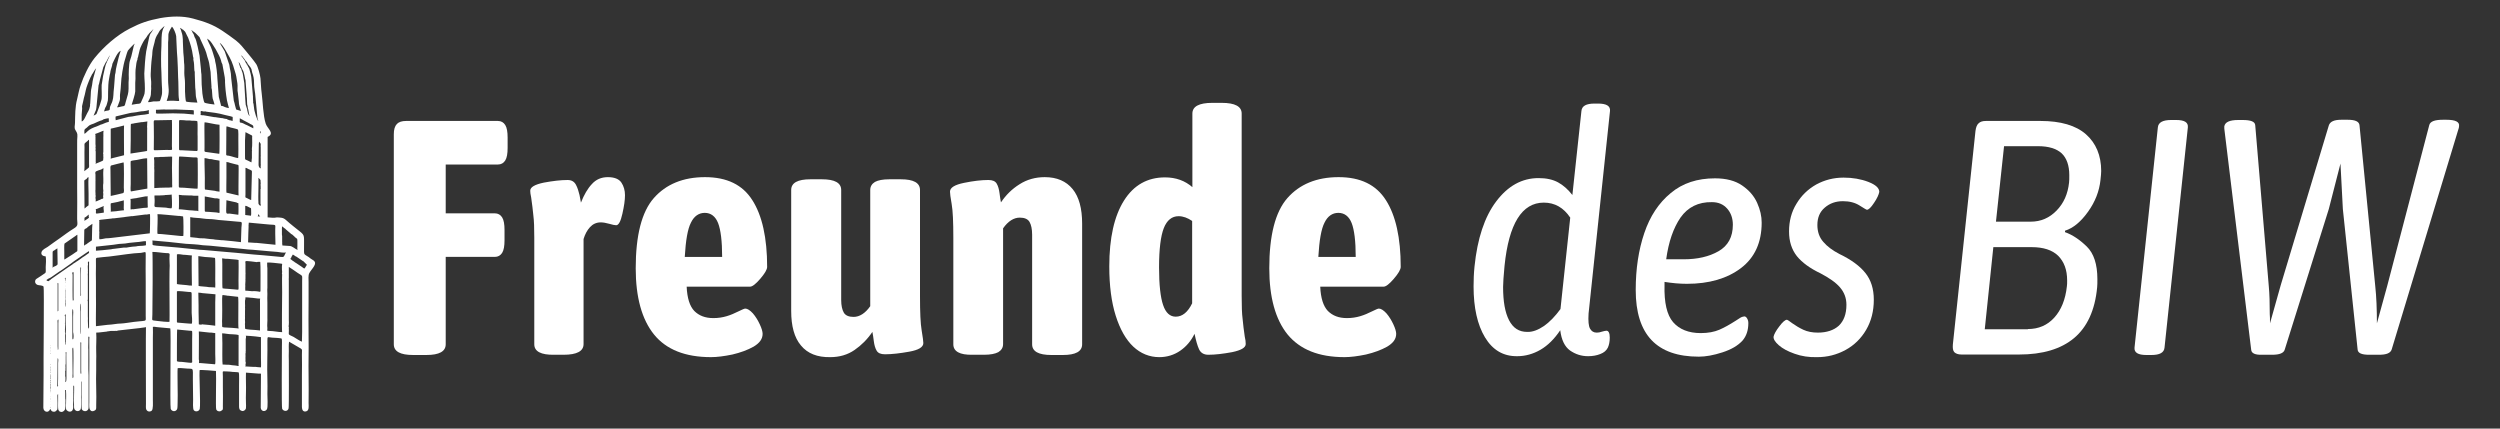
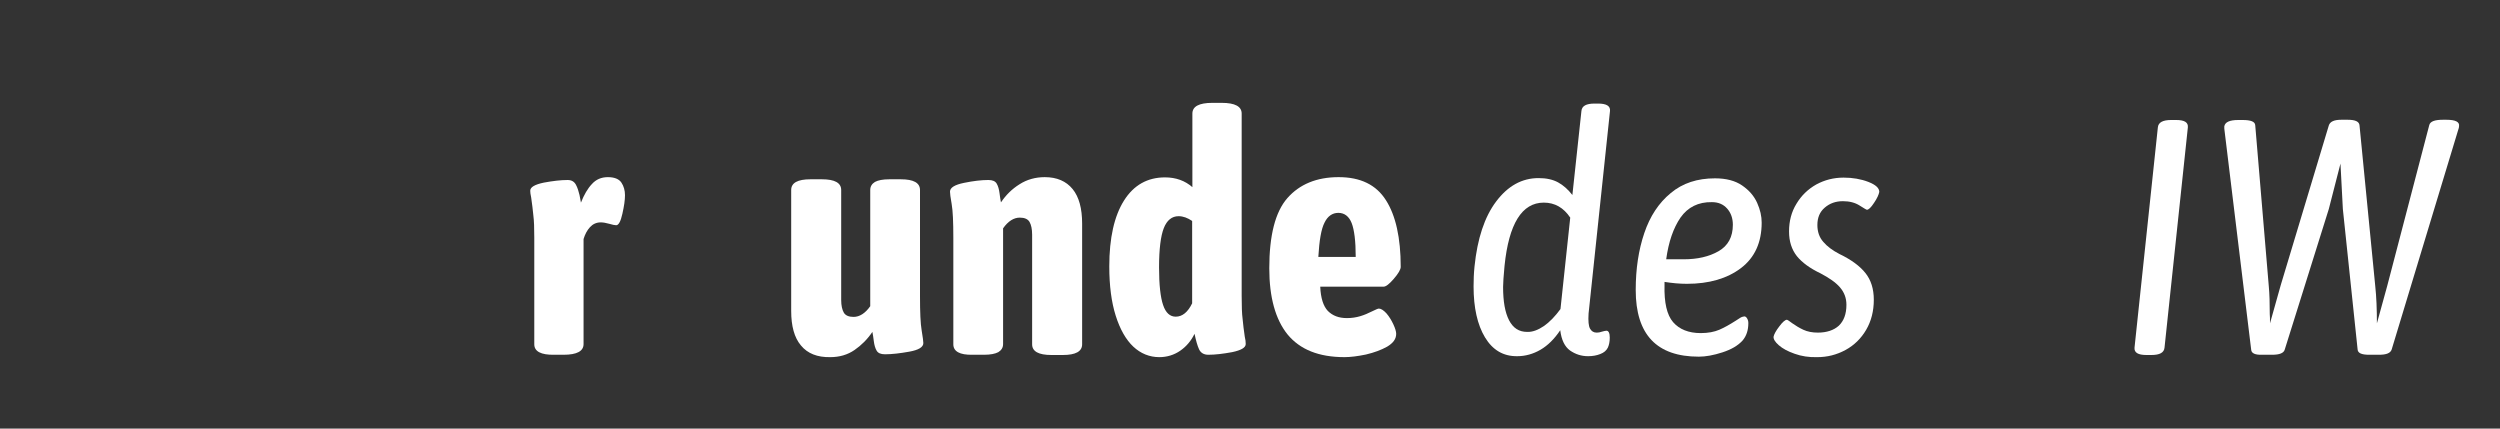
<svg xmlns="http://www.w3.org/2000/svg" version="1.1" id="Ebene_1" x="0px" y="0px" viewBox="0 0 1050 180" style="enable-background:new 0 0 1050 180;" xml:space="preserve">
  <rect x="0" y="0" width="1050" height="180" fill="#333333" stroke="none" />
  <style type="text/css">
	.st0{fill-rule:evenodd;clip-rule:evenodd;fill:#FFFFFF;}
	.st1{enable-background:new    ;}
	.st2{fill:#FFFFFF;}
</style>
-   <path class="st0" d="M85.3,19.7C85.3,19.7,85.4,19.7,85.3,19.7L85.3,19.7z M81.9,15.9c-0.2-0.3-0.3-0.5-0.3-0.8l-0.1-0.2l-0.1-0.3  l-0.1-0.3L81,13.9l-0.1-0.2l-0.1-0.2l-0.1-0.2l0-0.2L80.5,13l0-0.1l-0.1-0.3l0.5,0.4l0.1,0.1l0.2,0.1l0.1,0.1l0.2,0.1l0.1,0.1  c0.3,0.1,1.8,1.7,2.1,2l0.1,0.1c0,0.3,2.6,5.5,2.8,6.5c0.3,1.1,0.6,2.3,1,3.4c0.2,0.5,0.3,1.4,0.4,2c0.5,2.7,0.5,2.8,0.6,5.5l0.2,3  c0.1,0.6,0,0.5,0,0.9c0,0.2,0.2,0.5,0.2,0.8l0.2,2.8c0,0.6,0.2,1.2,0.4,1.7c0.2,0.4,0.3,1.2,0.5,1.7c-0.4,0-3.9-0.5-4.2-0.8  c-0.4-0.4-1-3.8-1-5.1c0-0.8-0.2-1.7-0.2-2.5l-0.1-4.2c-0.1-0.7-0.2-1.5-0.2-2.2l-0.6-5.8C83.6,22.4,82.5,16.5,81.9,15.9z   M95.3,23.9L95.3,23.9C95.3,23.8,95.3,23.9,95.3,23.9z M99.3,33.6L99.3,33.6C99.3,33.6,99.3,33.6,99.3,33.6z M98.6,43.5L98.6,43.5  C98.5,43.5,98.5,43.6,98.6,43.5z M96.1,26.3L96.1,26.3C96.1,26.3,96.1,26.3,96.1,26.3z M92.3,18.1c1,0.1,3.5,4.9,4.2,6.1  c1.1,1.9,1.9,4.8,2.5,6.9c0.4,1.4,0.4,2.5,0.7,3.9c0.2,1.1-0.1,3.1,0.2,4c0.1,0.3,0.3,3.3,0.4,3.6c0,1.6,0.5,2.5,0.9,4  c-0.1,0-2-0.6-2-0.6c-0.1-0.1-0.4-1.6-0.5-1.8c-0.1-0.6-0.3-1.3-0.5-1.9l-1.1-9.5c-0.1-3.1-0.5-3.1-0.8-5.6l-1.9-5.6  C93.7,20.5,93.1,19.3,92.3,18.1z M40.3,28.6c0,0,0.4-0.1,0.1,0C40.4,28.6,40.2,28.8,40.3,28.6z M102.6,37.8L102.6,37.8  C102.6,37.8,102.5,37.8,102.6,37.8z M101.9,31.4L101.9,31.4C101.9,31.3,101.9,31.4,101.9,31.4z M100.9,28.4v-0.1l-0.2-0.6l-0.5-1.6  c0.3,0.1,0.8,1.1,0.9,1.5l0,0.1l0,0.1l0.3,0.4c-0.1,0.3,0.8,1.5,0.9,2c0.3,1.3,0.4,1.3,0.6,2.6c0,0.4,0.1,0.5,0.2,0.7l0.5,6.5  c0,0.2,0,0.2,0,0.3l0.1,1c0.1,0.7,0,1.9,0.1,2.5c0,0.2,0.2,0.6,0.2,0.9c0,0.4,0.1,1,0.3,1.4l0.3,1.8l0,0.1l0.1,0.1l0.1,0.5l-0.2,0  l0-0.1c-0.4-0.5-0.7-1.7-0.8-2.4c0.1-0.3,0-0.3-0.1-0.5l-0.5-1.6c0-0.7-0.2-1.7-0.2-2.5l-0.4-6.6l-0.5-3.1c-0.2-1.1-0.1-0.9-0.6-2.2  c-0.1-0.4-0.1-0.1-0.1-0.5C101.1,28.5,101.2,28.7,100.9,28.4z M70.8,38.8L70.8,38.8C70.8,38.8,70.8,38.8,70.8,38.8z M72.2,11.5  L72.2,11.5C72.3,11.5,72.2,11.5,72.2,11.5z M73.9,14.9C73.9,14.9,73.8,14.9,73.9,14.9C73.8,14.9,73.9,14.9,73.9,14.9z M73.9,16.4  L73.9,16.4C73.9,16.4,73.9,16.4,73.9,16.4z M73.9,17.2L73.9,17.2C73.9,17.2,73.9,17.2,73.9,17.2z M72.2,11.2c0.7,0.5,1.7,3,1.8,4  c0.2,3.2,0.2,5.8,0.5,9.2c0.2,2.6,0.2,5.3,0.3,7.9c0.2,3.1,0.1,4.7,0.2,7.6c0.1,3.2,1.2,2.5-2.2,2.4c-0.8,0-2.1,0-2.8,0.1  c1.5-4.1,0.6-5.4,0.6-8.8l0-15.8C71,14.4,70,14.7,72.2,11.2z M63.7,42.7C63.7,42.7,63.7,42.7,63.7,42.7  C63.7,42.7,63.7,42.7,63.7,42.7z M63.3,42.7L63.3,42.7C63.3,42.7,63.3,42.7,63.3,42.7z M62.2,42.9c0-0.6,1.3-1.8,1.2-4.1  c0-0.5,0.1-1,0.1-1.6c0-0.6-0.1-1.2,0-1.8c0.1-1.4-0.3-3-0.2-4.4c0.1-2.2,0.2-4.6,0.5-6.8c0.1-0.6,0.2-1.7,0.2-2.3  c0-0.9,0.6-3,0.9-4.1c0.2-1.3,0.7-2.6,1.5-3.7c0.3-0.5,0.6-1.2,1-1.6c0.2-0.2,1.5-1.5,1.7-1.6c-0.1,0.5-0.6,1-0.8,1.8  c-0.6,2.1-0.4,4.3-0.5,6.6c-0.2,3-0.2,8.2,0,11.2c0.1,1.2,0,2.3,0.1,3.5c0,2.1,0.5,4.8-0.1,6.5c-0.2,0.5-0.4,1.8-0.8,2  c-0.3,0.1-2.2,0.1-2.6,0.1C63.9,42.7,62.5,43,62.2,42.9z M78.1,41.9C78.1,41.9,78,41.9,78.1,41.9C78,41.9,78.1,41.9,78.1,41.9z   M77.4,27.8L77.4,27.8C77.4,27.7,77.3,27.8,77.4,27.8z M77.3,23.1L77.3,23.1C77.2,23,77.2,23.1,77.3,23.1z M80.4,21.3L80.4,21.3  C80.5,21.3,80.4,21.3,80.4,21.3z M81.2,25.5L81.2,25.5C81.2,25.5,81.3,25.5,81.2,25.5z M81.1,42.8C81.1,42.8,81.1,42.8,81.1,42.8  L81.1,42.8z M76.1,13L76.1,13L76,12.6l-0.4-0.9c0.3,0.1,0.5,0.2,0.8,0.5l0.3,0.2l0.2,0.1c0.2,0,0.1,0,0.1,0.1  c0.6,0.5,0.8,0.7,1.1,1.4c0.2,0.6,0.6,1.1,0.9,1.8c0.9,2.3,1.7,5.1,2,7.5c0,0.3,0.1,0.6,0.2,0.9c0.1,0.3,0,0.5,0,0.8  c0.4,1.7,0.3,2.6,0.4,4.1c0,0.5,0.1,0.8,0.2,1.1c0,0.3,0,0.7,0,1l0.2,5.6c0.1,0.8,0.2,1.7,0.2,2.6c0,1.5,0.4,2.2,0.7,3.7  c-0.7,0-4.6-0.2-4.8-0.5c-0.2-0.5-0.4-3.4-0.4-4.2c0-1.2,0-2.4,0-3.5c0-1.5-0.3-2.9-0.3-4.2c0-1,0.1-3.5-0.1-4.4  c-0.1-0.5,0-1.5-0.1-2.1c0-0.8-0.2-1.3-0.2-2.1c0-1.4-0.2-2.9-0.2-4.7c0-0.6,0-1.2-0.1-1.8C76.7,14.9,76.3,13.5,76.1,13z   M105.8,34.5L105.8,34.5C105.9,34.5,105.8,34.5,105.8,34.5z M105,29.6L105,29.6C105,29.6,105,29.6,105,29.6z M104.2,27.1L104.2,27.1  C104.2,27.1,104.2,27,104.2,27.1z M106.4,43.2L106.4,43.2C106.4,43.2,106.4,43.2,106.4,43.2z M104,27.6l-0.1-0.2l-0.1-0.1l0.1-0.1  l-0.1-0.1l-0.1,0.1l-0.1-0.2l0-0.2l-0.2-0.2l-0.1-0.1l-0.5-1.1l-0.1-0.1c-0.2-0.3-0.5-0.7-0.7-1c-0.6-0.9-0.8-0.7-0.5-1  c0.4,0.6,1.2,1.4,1.5,2l0.6,0.7l0.1,0.1l0.1,0.2c0.2,0.7,1.4,1.7,1.8,2.7l0.3,1.4c0.6,1.7,0.8,2.7,0.8,4.5c0,2.3,0.5,3.8,0.6,5.9  l0.8,8.4c0,0.7,0.3,1.1,0.4,1.6c-0.5-0.1-1.8-4.4-1.8-5.5c0-0.5-0.2-0.9-0.2-1.5c0-0.4-0.2-0.4-0.2-0.7c0-0.3,0.1-0.1,0-0.7  c-0.1-0.5,0-2-0.1-2.3l-0.6-7.1c0-0.8-0.6-3.2-0.9-4.1L104,27.6z M45.6,34.9C45.6,34.9,45.6,34.9,45.6,34.9  C45.6,34.9,45.6,34.9,45.6,34.9z M47.7,26.3C47.7,26.3,47.7,26.3,47.7,26.3C47.7,26.3,47.6,26.3,47.7,26.3z M46.2,45.7  c-0.2,0.7-0.6,0.7-1.3,0.8l-0.1,0l-1.1,0.3c0.2-0.6,0.4-1.5,0.7-1.9c0.3-0.2,0.8-2.3,0.9-2.7c0.2-0.8-0.1-6.1,0.5-9.1  c0.1-0.5,0.2-1.3,0.3-1.7c0.2-0.5,0.2-1,0.3-1.5c0.2-1.1,0.7-2,0.8-3.1c0-0.1,0.5-1,0.6-1.3c0.7-1.4,1.6-3.6,2.9-4.2  c-0.7,2-1.2,4.1-1.7,6.3l-0.3,1.4c0,0.5-0.2,1.1-0.2,1.6c0,0.3-0.2,0.5-0.2,0.8l-0.4,5.2c0,0.6-0.2,1.4-0.2,2  c-0.1,1.8-0.1,3.4-1,5.1l-0.5,1.2C46.2,45.6,45.9,45.3,46.2,45.7z M46.8,43.5L46.8,43.5C46.8,43.6,46.8,43.6,46.8,43.5z M56.7,37.8  C56.7,37.8,56.7,37.8,56.7,37.8C56.7,37.8,56.7,37.8,56.7,37.8z M56.7,37L56.7,37C56.7,37,56.7,37,56.7,37z M58.3,22.2L58.3,22.2  C58.3,22.2,58.3,22.2,58.3,22.2z M61.6,15.7L61.6,15.7C61.6,15.7,61.6,15.7,61.6,15.7z M61.7,19.7L61.7,19.7  C61.7,19.7,61.7,19.7,61.7,19.7z M59.2,42.6L59.2,42.6C59.2,42.6,59.2,42.6,59.2,42.6z M58.4,43.5L58.4,43.5  C58.4,43.5,58.4,43.6,58.4,43.5z M57,43.7L57,43.7C56.9,43.7,57,43.8,57,43.7z M61.8,15.1l0.2-0.2l0.1-0.2c0-0.2,0-0.1,0.1-0.1  l0.1-0.1l0.1-0.1c0.1-0.3,0.7-0.9,1-1.1l0.2-0.2l0.9-1l-0.6,1l0,0.1l-0.3,0.4c-0.4,0.4-0.8,1.3-0.9,1.8l-1.3,6.2  c-0.4,2.6-0.7,6.7-0.8,9.3c0,2.6,0.5,5.8,0.1,8.4c-0.2,1-1.1,2.7-1.5,3.7c-0.3,0.8-1.3,0.5-2.1,0.7c-0.2,0-1.6,0.3-1.8,0.3  c0.3-1,1.5-4.6,1.5-5.6l0-3.6c0-0.5,0.1-1.2,0.1-1.7c0-1.7-0.1-3.4,0.2-5.1c0.2-1,0-0.9,0.4-2.4c0-0.2,0.1-0.2,0.2-0.4  c0.1-0.2,0-0.2,0-0.4l0.2-0.7c0.1-0.3,0.2-0.5,0.2-0.8l0.6-2.5c0.2-0.9,1.5-3.4,2-4.1C60.9,16.4,61.8,15.4,61.8,15.1z M53.4,22.2  L53.4,22.2C53.4,22.2,53.4,22.2,53.4,22.2z M52.1,44.5L52.1,44.5C52,44.5,52.1,44.5,52.1,44.5z M56.6,18.3c-0.1,0.4-0.3,0.5-0.4,0.9  l-0.6,2.6c-0.2,1-0.6,2.6-1,3.6c-0.5,1.3-0.6,6-0.5,7.6c0,0.6-0.1,1.1-0.1,1.6c0,1.6,0.1,3.7-0.3,5.1c-0.3,1.2-0.7,2.3-1,3.5  c-0.4,1.9-0.5,1.1-2.8,1.8c-0.9,0.2-0.8,0.1-0.4-0.6c1.5-3.6,0.6-2.6,1-5.5c0.1-0.9,0.3-2.5,0.3-3.3c0.1-3,0.9-8.2,1.8-10.9  c0.4-1.2,0.6-2.3,1.1-3.4C54,20.8,56.2,18.5,56.6,18.3z M92.8,43.5L92.8,43.5C92.8,43.5,92.8,43.6,92.8,43.5z M88.7,19.8L88.7,19.8  C88.7,19.7,88.7,19.8,88.7,19.8z M87.8,16.8L87.8,16.8C87.8,16.8,87.8,16.8,87.8,16.8z M92.7,25.1L92.7,25.1  C92.7,25.1,92.7,25.1,92.7,25.1z M95.7,43.7l0.4,1.5l0,0.1l0,0.1l-0.4-0.1l-0.1,0c-0.4-0.1-0.9-0.2-1.3-0.4  c-0.4-0.1-0.3-0.2-0.6-0.3c-1.4-0.4-0.5,0.5-1.3-2l-0.5-1.9L91.3,33c0-1.4-0.5-6-0.9-7.1c-0.1-0.4-0.1-0.6-0.1-0.8  c-0.7-2.2-0.9-3.3-1.8-5.5c-0.3-0.7-1.5-2.9-1.5-3.4c0.3,0.2,0.4,0.4,0.8,0.6c1.1,0.7,4.5,6.5,5,8.5c0.1,0.7,0.3,1.1,0.6,1.7l1,5.5  c0,0.4,0.2,1.6,0.1,1.9c0,0.5,0.1,1.2,0.1,1.8C94.7,37.8,95.2,42.3,95.7,43.7L95.7,43.7z M39.6,31.1L39.6,31.1  C39.5,31.2,39.6,31.2,39.6,31.1z M37.8,44.4L37.8,44.4C37.8,44.4,37.8,44.4,37.8,44.4z M34.6,50.8L34.6,50.8  C34.6,50.8,34.7,50.8,34.6,50.8z M34.6,46.8C34.7,46.8,34.6,46.8,34.6,46.8L34.6,46.8C34.6,46.8,34.6,46.8,34.6,46.8z M40.3,28.8  c0,0.3-1.3,4.3-1.4,5.3c0,0.6-0.4,2.5-0.5,3c-0.2,0.6-0.3,2.3-0.3,3c0,1.1-0.2,2.2-0.2,3.3c0,0.3-0.1,0.4-0.1,0.6c0,0.3,0.1,0,0,0.6  c-0.4,2-0.8,2-1.8,4.2c-0.3,0.6-0.9,2.1-1.7,2.2c0-1,0-1.9,0-2.9l0.2-2.5c0-0.3-0.1-1,0-1.2c0.2-0.6,0.2-1.1,0.4-1.7  c0.2-0.9,0.4-2,0.7-2.9c0.5-1.9,0.3-2,1.2-4.4c0.3-0.7,0.9-2.4,1.2-2.9c0.2-0.4,0.5-0.8,0.6-1.2C38.9,31.1,40,28.8,40.3,28.8z   M69.2,45.9L69.2,45.9C69.2,45.9,69.2,45.9,69.2,45.9z M70.6,45.9L70.6,45.9C70.6,45.9,70.6,45.9,70.6,45.9z M71.4,45.9L71.4,45.9  C71.4,45.9,71.4,45.9,71.4,45.9z M72.2,45.9C72.2,45.9,72.3,45.9,72.2,45.9L72.2,45.9z M74.7,45.9C74.7,45.9,74.7,45.9,74.7,45.9  L74.7,45.9z M75.9,45.9C75.9,45.9,76,45.9,75.9,45.9L75.9,45.9z M78.1,47.5L78.1,47.5C78,47.6,78.1,47.5,78.1,47.5z M65.5,47.7  c0.1-0.3-0.1-0.1,0-0.5c0.1-1-0.3-1.2,0.5-1.1c0.4,0,3.3-0.2,3.5-0.1c0.4,0.1,0.2,0,0.5,0l2.4,0c1.9-0.1,3,0.1,4.4,0.1  c0.9,0,1.7,0.1,2.6,0.1c0.2,0,1.9,0,2,0.2l0,0.7c0,0.4,0,0.7,0,1c-0.4-0.1-0.7,0-1-0.1l-3.3-0.3c-0.1,0-0.3,0-0.4,0l-4.1-0.1  c-1.3,0-5.9,0.2-6.7,0.1C65.6,47.5,65.8,47.6,65.5,47.7z M41.1,37.8C41.1,37.8,41.1,37.8,41.1,37.8C41.1,37.8,41.1,37.8,41.1,37.8z   M43.4,28.2l0.1-0.2l0.3-0.6l0.1-0.2l0.2-0.4l0.2-0.4l0.1-0.2l0.2-0.2l0.1-0.2c0.2-0.4,1.2-2.4,1.5-2.6l-1.3,2.8l0,0.1l-0.2,0.4  c-0.5,0.8-1.1,4.3-1.4,5.4l-0.6,3.8c-0.1,1.6,0.2,5-0.1,6.2c-0.2,0.9-0.6,1.8-0.8,2.6c-0.3,0.9-0.6,1.5-0.9,2.4  c-0.6,1.7-0.4,0.8-1.6,1.7c0.1-0.4,0.4-0.8,0.5-1.2c0.1-0.3,0.1-0.3,0.2-0.5c0.5-1,0.3-0.9,0.5-1.8l0.9-9.3c0.1-0.4,0.1-0.3,0.2-0.6  l0.4-1.8c0.2-0.7,0.5-1.9,0.7-2.6C42.8,30.4,43.4,28.2,43.4,28.2z M59.9,46.7C59.9,46.7,60,46.7,59.9,46.7  C60,46.7,60,46.7,59.9,46.7z M58.4,48.5L58.4,48.5C58.4,48.4,58.4,48.5,58.4,48.5z M53.5,49.2L53.5,49.2  C53.5,49.2,53.5,49.2,53.5,49.2z M48.6,50.5c-0.1-0.2-0.1-1.5,0-1.6c0.1-0.1,5.4-1.2,5.9-1.4c0.6-0.2,2.3-0.2,3.9-0.6  c0.4-0.1,1.4-0.2,1.8-0.2c0.4,0,2-0.3,2.3-0.5l0,1.3c0,0.2-0.2-0.1,0.1,0.3c-1.2,0.3-2.3,0.4-3.5,0.5c-1,0.1-2.5,0.4-3.5,0.6  c-0.5,0.1-1.2,0.1-1.7,0.2L48.6,50.5z M90.2,49.1L90.2,49.1C90.1,49,90.1,49.1,90.2,49.1z M86.2,46.7L86.2,46.7  C86.2,46.7,86.2,46.7,86.2,46.7z M89,47.1L89,47.1C89.1,47.2,89,47.1,89,47.1z M90.5,47.3L90.5,47.3C90.5,47.4,90.5,47.3,90.5,47.3z   M95.2,48.4L95.2,48.4C95.2,48.4,95.2,48.3,95.2,48.4z M95.4,50c-0.5,0-1.3-0.2-1.7-0.3c-0.2-0.1-0.3-0.1-0.7-0.1l-2-0.3  c-0.3-0.1-0.8-0.1-1-0.1l-4.6-0.8c-0.1,0-0.3,0-0.5,0l-0.7-0.1c0.4-0.8-0.5-2,0.8-1.6c0.6,0.2,0.8,0.1,1.2,0.1c0.3,0,0.1,0,0.4,0.1  l3.8,0.5c2,0.4,2,0.3,4.1,0.9l1.3,0.3c0.4,0.1,1.5,0.3,1.9,0.5c0.1,0.3,0,1.4,0,1.7l-1.1-0.3c0,0-0.1,0-0.2,0  c-0.1,0-0.3-0.1-0.3-0.1c-0.2-0.1-0.1-0.1-0.4-0.1C95.3,50.1,95.6,50.2,95.4,50z M65.3,50.6L65.3,50.6  C65.3,50.6,65.3,50.6,65.3,50.6z M65.7,50.6L65.7,50.6C65.7,50.6,65.7,50.6,65.7,50.6z M72.2,50.4c0.1,0.6,0,9.7,0,11  c0,1.3,0.5,1.7-1,1.6c-1.5-0.1-4,0.1-5.7,0.1c-1.1,0-0.9,0.1-0.9-1.3c0.1-2.8,0-5.8,0-8.6c0-3.3-0.5-2.6,2.3-2.7  C67.6,50.5,72,50.4,72.2,50.4z M87.8,51.6C87.8,51.6,87.8,51.7,87.8,51.6L87.8,51.6z M88.7,64L88.7,64C88.7,64,88.7,64,88.7,64z   M85.9,51.4l0.1,0c0.6-0.1,4.9,1,6.2,1c0,0.5,0.1,11.6-0.1,12.2l-5.8-0.8c-0.6-0.2-0.4-0.3-0.4-1.8l0-2.8  C85.9,57.9,85.8,52.1,85.9,51.4z M37.4,53C37.4,53,37.4,52.9,37.4,53C37.4,52.9,37.4,53,37.4,53z M41.1,51.3L41.1,51.3  C41.1,51.3,41.1,51.3,41.1,51.3z M43.1,50.5C43.2,50.5,43.2,50.5,43.1,50.5C43.2,50.5,43.1,50.5,43.1,50.5z M43.7,51.6L43.7,51.6  C43.6,51.7,43.7,51.6,43.7,51.6z M40,53.3L40,53.3C39.9,53.3,40,53.3,40,53.3z M37.9,54.1L37.9,54.1C37.9,54.1,37.9,54.1,37.9,54.1z   M45.7,49.7l0,1.5c-0.3,0-1.1,0.3-1.4,0.4c-0.5,0.2-0.7,0.3-1.2,0.5c-0.3,0.1-0.4,0.2-0.7,0.2c-0.3,0.1-0.9,0.5-1.8,0.8  c-1.5,0.5-2.9,1.1-3.9,2.1c-0.3,0.3-0.9,0.9-1.2,1c-0.1-0.1-0.1-1.5,0-1.7c0.1-0.4,0.9-0.7,1.5-1.4c0.6-0.7,1.9-1,2.4-1.2  c1.1-0.5,2.3-1.1,3.4-1.4c0.3-0.1,0.4-0.2,0.7-0.4C43.8,50,45.3,49.6,45.7,49.7z M101.8,51.7L101.8,51.7  C101.8,51.7,101.8,51.7,101.8,51.7z M105.3,53.3L105.3,53.3C105.3,53.3,105.3,53.3,105.3,53.3z M100.7,49.8c0.2-0.3,0-0.1,0.4,0.1  l0.8,0.4c0.6,0.3,0.1,0.1,0.3,0.2l2.5,1.3c0.2,0.2,0.6,0.4,0.9,0.5c1.1,0.6,0.7,0.6,0.8,1.6l-2.8-1.4c-0.2-0.1,0,0-0.3-0.1  c-0.2-0.1-0.4-0.2-0.6-0.3c-2-1.2-2.1,0.2-2-2L100.7,49.8z M109.5,55.4L109.5,55.4C109.5,55.5,109.5,55.4,109.5,55.4z M109.3,55  c0.2,0.1,0.2,0.4,0.2,0.5c0,0.1-0.1,0.5-0.1,0.6c0,0,0,0,0,0c0,0,0,0,0,0C108.9,55.4,109.3,56,109.3,55z M35.4,71.9  c0.2-0.6,0-8.2,0.1-10.1c0-1.7-0.3-1.3,0.9-2.3c0.1-0.1,0.5-0.4,0.5-0.4c0.1-0.2,0-0.2,0.4-0.4c0.1,0.2,0.1,0.6,0.1,0.8  c0,0.3,0,0.6,0,0.9v8.4c0,0.3,0.1,1.5-0.1,1.6C36.9,70.7,35.6,71.8,35.4,71.9z M76.9,50.6L76.9,50.6C77,50.6,77,50.6,76.9,50.6z   M77.6,50.6L77.6,50.6C77.6,50.6,77.6,50.6,77.6,50.6z M83,58.2L83,58.2C83,58.2,83,58.2,83,58.2z M82.9,50.9c0.2,1.2,0,5.9,0.1,6.5  l0,5.5c0,0.7-0.4,0.5-1,0.5l-5.8-0.3c-0.9,0-1,0.1-1-0.7l0-11.6c0-0.6,0.7-0.3,2.2-0.3c0.5,0,0.1,0.1,1,0.1c0.4,0,0.8,0,1.3,0  c0.4,0,0.6,0.1,0.8,0.1c0.2,0,0.6,0,0.9,0l1.2,0.1C82.9,51,82.7,51,82.9,50.9z M83,61.5C83,61.5,83,61.5,83,61.5L83,61.5z   M56.1,51.8L56.1,51.8C56.1,51.9,56.1,51.8,56.1,51.8z M57.5,51.6C57.5,51.6,57.5,51.7,57.5,51.6C57.5,51.7,57.5,51.6,57.5,51.6z   M59.9,51.2C59.9,51.2,60,51.2,59.9,51.2C60,51.3,60,51.2,59.9,51.2z M61.6,51.6L61.6,51.6C61.6,51.7,61.6,51.6,61.6,51.6z   M61.6,52.5L61.6,52.5C61.6,52.5,61.6,52.4,61.6,52.5z M61.6,53.3L61.6,53.3C61.6,53.3,61.6,53.3,61.6,53.3z M61.6,54.1L61.6,54.1  C61.6,54.1,61.6,54.1,61.6,54.1z M61.6,54.9L61.6,54.9C61.6,54.9,61.6,54.9,61.6,54.9z M57,64.1L57,64.1C56.9,64.2,57,64.1,57,64.1z   M54.8,64.5l0.1-5.5c0-0.3,0-0.6,0-0.9c0-0.9,0-2.1,0-3c0.1-3.7-0.3-2.9,1-3.2c0.2,0,0.1,0,0.4-0.1l3.1-0.5c0.3,0,0.2,0,0.4,0  l2.1-0.3l-0.1,1.2c0,0.3,0.1,0.1,0,0.5c-0.1,0.6,0.1,1.4,0,1.8l0,4.8c0,0.2,0,0.1,0,0.3l0,3.6c-0.1,0.4-0.5,0.2-1.1,0.4L54.8,64.5z   M40.4,68.1L40.4,68.1C40.3,68.1,40.4,68.1,40.4,68.1z M40.4,66.5L40.4,66.5C40.3,66.5,40.4,66.5,40.4,66.5z M40.4,65.7L40.4,65.7  C40.3,65.6,40.4,65.7,40.4,65.7z M40.4,59.9L40.4,59.9C40.3,59.9,40.4,59.9,40.4,59.9z M40.4,59.1L40.4,59.1  C40.3,59.1,40.4,59.1,40.4,59.1z M43.6,64L43.6,64C43.5,64.1,43.6,64,43.6,64z M40.1,68.8c0.1-0.2,0-0.2,0.1-0.3  c0.2-0.5-0.1-0.1,0-0.7l0-1.1c0,0,0,0,0,0l0-0.5c0-0.3,0-0.2,0-0.4l0-2.1c0-0.3,0,0-0.1-0.4c0-0.5,0.1-0.6,0.1-0.8  c0-0.2-0.1-0.2-0.1-0.4c0-0.4,0,0,0.1-0.4c0-0.4-0.1,0-0.1-0.4c0-0.2,0.1,0,0.1-0.4c-0.1-0.4-0.2,0.1-0.1-0.5c0-0.2,0-0.1,0-0.2  l0-2.4c0.1-0.6-0.1,0.1,0-0.8c0.1-0.6-0.3-0.1,0-0.8c0.9-0.2,2.9-1.2,3.4-1.3c-0.2,1,0,2.2-0.1,2.7l0,6.3c0,0.2-0.1,0.1-0.1,0.5  c0,0.4,0.1,0.2,0.1,0.5c-0.1,1.2,0.1,0.8,0,1.4c-0.2,1,0.4,1-1.1,1.6L40.1,68.8z M43.6,64.8L43.6,64.8  C43.5,64.9,43.6,64.9,43.6,64.8z M100,66.2L100,66.2C100,66.2,100,66.2,100,66.2z M95.1,53.1c0.2-0.1,1.6,0.4,1.9,0.5  c0.2,0.1,0.3,0,0.5,0.1c0.7,0.2,1.9,0.4,2.4,0.7c0.3,0.1,0.2,3.5,0.2,4c0,1,0.1,7.7-0.1,8c-1-0.1-2.8-0.8-3.9-1  c-0.9-0.1-1.2,0-1.1-1C95.1,62.5,95,53.5,95.1,53.1z M52.1,52.7c-0.1,0.2,0,11.3,0,12.5l-4.4,1.1c-0.3,0.1-1,0.2-1.2,0.4  c0.1-0.6,0-3.5,0-4.3l0-6.6c0-0.4,0-0.8,0-1.1c0-1-0.2-0.5,1.9-1.1c0.5-0.1,0.8-0.2,1.3-0.3L52.1,52.7z M90.6,80.2L90.6,80.2  C90.5,80.2,90.6,80.2,90.6,80.2z M86.3,79.6C86.3,79.6,86.2,79.6,86.3,79.6C86.2,79.6,86.3,79.6,86.3,79.6z M92.2,67.5v13l-1.4-0.2  c-0.4-0.1-0.5-0.2-0.9-0.2l-3.8-0.5c-0.2-0.2,0-5.2-0.1-6.2l-0.1-4.5c0,0,0-0.1,0-0.1l0-1.7c0-0.7-0.4-0.9,1.7-0.4  c0.2,0.1,0,0.1,0.4,0.1c0.2,0,0.3,0,0.5,0c0.3,0,0.4,0.1,0.6,0.1C90,67.2,91.7,67.3,92.2,67.5z M86.4,66.7L86.4,66.7  C86.4,66.7,86.4,66.7,86.4,66.7z M103.5,67.3L103.5,67.3C103.4,67.3,103.5,67.3,103.5,67.3z M105.8,64.8L105.8,64.8  C105.8,64.9,105.8,64.9,105.8,64.8z M103.1,55.5l2.7,1.4c0.2,0.2,0.1,0.6,0.1,0.8c0,0.7,0.1,3.7-0.1,4.6l0,0.7  c0.1,0.3,0.1,0.2,0,0.4l0,3c0,0.4-0.1,0.3-0.1,0.5c0,0.1,0.1,0.1,0,0.4l-0.1,0.9l-1.6-0.8c-1.5-0.7-1,0.3-1.1-4.9c0-1.1,0-2.3,0-3.5  L103.1,55.5z M109.5,68.5L109.5,68.5C109.5,68.6,109.5,68.5,109.5,68.5z M109.5,70.6L109.5,70.6C109.5,70.6,109.5,70.6,109.5,70.6z   M108.8,59.5c0.4,0.5,0.8,0.7,0.7,1.4c0,0.3-0.1,0.5,0,1l0,3.1c0.1,1-0.1,0.5,0,1.4l0,2.5c0,0.4,0.1,0,0,0.7c-0.1,0.5,0.1,1,0,1.1  l-0.1,0c-0.5-0.2-0.8-0.8-0.8-1.5l0.1-8.6C108.8,60.3,108.7,59.7,108.8,59.5z M103.9,83.3C103.9,83.3,103.9,83.2,103.9,83.3  C103.9,83.3,103.9,83.3,103.9,83.3z M104.2,71.3L104.2,71.3C104.2,71.3,104.2,71.3,104.2,71.3z M105.5,84c-0.4,0-1.3-0.6-1.8-0.8  c-0.9-0.3-0.6-0.4-0.6-1.5l0-11.2c0.4-0.1,1.2,0.6,1.7,0.7c0.5,0.1,0.1,0.1,0.6,0.3c0.5,0.2,0.4,0.4,0.4,0.9L105.5,84z M65,70.6  C65,70.6,64.9,70.5,65,70.6C64.9,70.6,65,70.6,65,70.6z M64.9,68.9C64.9,69,64.9,68.9,64.9,68.9C64.9,68.9,64.8,68.9,64.9,68.9z   M65,73C65,73,64.9,73,65,73C64.9,73,65,73.1,65,73z M72.3,65.8c-0.1,2.6-0.1,6.9,0,9.8c0,0.6,0,1.1,0,1.7c0,0.5,0.1,0.9,0,1.4  c-0.2,0-0.5,0-0.7,0L71,78.8c0,0-0.1,0-0.1,0c-0.3,0-0.2,0-0.4,0c-0.2,0,0,0-0.2,0c0,0-0.2,0-0.2,0c-0.2,0-0.5,0-0.7,0  c-1.5,0-3.1,0.1-4.6,0.2l0-6.6c0.1-0.5,0-0.1,0-0.6c0-0.4,0.1-0.1,0-0.6c-0.1-0.7,0-0.9,0-1.2c-0.1-0.9,0.1-2.4-0.1-3.3  c-0.2-0.8,0.2-0.7,1.8-0.7c0.5,0,0.6-0.1,1-0.1c0.4,0,0.8,0,1.2,0C69.4,65.9,71.9,65.7,72.3,65.8z M80.9,79.2L80.9,79.2  C80.9,79.2,80.9,79.2,80.9,79.2z M76.4,78.8C76.4,78.8,76.4,78.7,76.4,78.8C76.4,78.7,76.4,78.8,76.4,78.8z M75.6,78.8L75.6,78.8  C75.6,78.7,75.6,78.8,75.6,78.8z M82.3,66.2L82.3,66.2C82.3,66.2,82.3,66.2,82.3,66.2z M82.9,69.7L82.9,69.7  C82.9,69.7,82.9,69.7,82.9,69.7z M82.9,70.5L82.9,70.5C82.9,70.5,82.9,70.5,82.9,70.5z M82.9,71.3L82.9,71.3  C82.9,71.3,82.9,71.3,82.9,71.3z M82.9,73.8L82.9,73.8C82.9,73.8,82.9,73.7,82.9,73.8z M82.9,76.2L82.9,76.2  C82.9,76.2,82.9,76.2,82.9,76.2z M82.9,77L82.9,77C82.9,77.1,82.9,77,82.9,77z M82.9,77.9L82.9,77.9C82.9,77.9,82.9,77.8,82.9,77.9z   M81.4,79.1L81.4,79.1C81.3,79.1,81.4,79.1,81.4,79.1z M75.2,65.8c0.5-0.2,4.9,0.3,5.9,0.3c1.2,0,1.8-0.1,1.9,0.4  c0.1,0.8,0.1,12.7,0,12.7c-0.7,0.2-6-0.5-7.3-0.4c-0.9,0-0.5-0.4-0.6-3.2C75.1,74.8,75.1,66,75.2,65.8z M109.2,86.2L109.2,86.2  C109.2,86.1,109.2,86.2,109.2,86.2z M109.1,75.4L109.1,75.4C109.1,75.4,109.1,75.4,109.1,75.4z M109.5,78L109.5,78  C109.5,78,109.5,78,109.5,78z M109.4,86.5c-1.3-0.9-0.7-1.4-0.9-2.3c-0.1-0.5,0.2-9,0-9.5l0.4,0.3c0,0,0,0,0,0  c0.8,1,0.4,0.1,0.6,2.2c0,0.2-0.1,0.3-0.1,0.5c0,0.4,0.1,0,0.1,0.4c0,0.3-0.1,0.1,0,1.1c0.1,0.5,0.1-0.4-0.1,0.2l0,6.1  C109.5,85.8,109.6,86,109.4,86.5L109.4,86.5z M57.6,80C57.6,80,57.6,80,57.6,80C57.6,80,57.6,80,57.6,80z M55.1,80.3L55.1,80.3  C55.1,80.3,55.1,80.3,55.1,80.3z M55,80.4c-0.3-0.3-0.1-2.5-0.1-3.1c0-1,0-2.1,0-3.2c0-1,0-2.1,0-3.1c0-0.8-0.1-2.7,0-3.3  c0.5-0.4,2.5-0.4,3.4-0.7c0.6-0.2,3-0.6,3.5-0.5l0.1,12.7L55,80.4z M51,81.1L51,81.1C51,81.2,51,81.1,51,81.1z M46.5,82.3l-0.1-10.8  c0-0.5-0.2-1.8,0.3-2c0.2-0.1,5.2-1.3,5.2-1.3c0.2,0.2,0.2,9,0.1,10.6c0,0.6,0.3,2-0.3,2.3C51.4,81.2,46.7,82.3,46.5,82.3z   M96.1,81.2L96.1,81.2C96.1,81.2,96.1,81.2,96.1,81.2z M96,68.2L96,68.2C96,68.3,96,68.2,96,68.2z M98.3,68.8L98.3,68.8  C98.3,68.9,98.3,68.8,98.3,68.8z M99.7,69.3L99.7,69.3C99.7,69.3,99.7,69.2,99.7,69.3z M98.8,81.7L98.8,81.7  C98.7,81.8,98.8,81.8,98.8,81.7z M95.1,80.9c-0.1-0.6,0-5.2,0-6.4c0-0.3,0-0.6,0-0.8l0-4.9c0-0.4,0-0.4,0-0.8c0.5,0.2,0.5,0,1.5,0.4  l2.7,0.7c1.2,0.3,0.9-0.4,0.9,4.7c0,1.1-0.1,7.8,0,8.3L95.1,80.9z M52.1,88.3l-2.6,0.3c-0.4,0-0.1,0.1-0.6,0.1l-2.4,0.2  c0.1-0.2,0-1.7,0-2.1c0-1.5-0.3-1.4,1-1.6l2-0.4c0.3-0.1,0.4-0.1,0.7-0.2l0.8-0.2c1.4-0.2,0.9-1,1,1.7C52,86.8,51.9,87.8,52.1,88.3z   M40.4,84.4L40.4,84.4C40.3,84.4,40.4,84.4,40.4,84.4z M40.4,82.9L40.4,82.9C40.3,82.8,40.4,82.9,40.4,82.9z M40.4,78.8L40.4,78.8  C40.3,78.7,40.4,78.8,40.4,78.8z M40.4,77.1L40.4,77.1C40.3,77.1,40.4,77.1,40.4,77.1z M40.4,76.3L40.4,76.3  C40.3,76.3,40.4,76.3,40.4,76.3z M40.3,72.2C40.3,72.2,40.3,72.2,40.3,72.2C40.3,72.2,40.3,72.2,40.3,72.2z M43.6,76.7L43.6,76.7  C43.5,76.8,43.6,76.7,43.6,76.7z M43.6,78L43.6,78C43.5,78,43.6,78,43.6,78z M43.6,80L43.6,80C43.5,80,43.6,80,43.6,80z M43.6,82.1  L43.6,82.1C43.5,82.1,43.6,82.1,43.6,82.1z M43.6,82.9L43.6,82.9C43.5,82.9,43.6,82.9,43.6,82.9z M40.6,84.4L40.6,84.4  C40.6,84.4,40.6,84.4,40.6,84.4z M40.1,84.6c0.1-0.4,0.1-0.2,0.1-0.5l0-0.4c0-0.3-0.1-0.2-0.1-0.5c0-0.2,0-0.1,0-0.2l0.1-0.7  c0-0.4-0.1-0.1-0.1-0.5c0.1-0.7,0-0.2,0-0.6c0-0.2,0-0.1,0-0.3c-0.1-1.1,0-0.6,0-1.2l0-2.3c0,0,0,0,0,0l0-0.6c0,0,0-0.1,0-0.1  c0,0,0,0,0,0c0,0,0,0,0,0c0-0.2,0,0,0-0.2c0-0.1,0-0.1,0-0.3c0-0.3,0,0,0-0.3c0.1-0.4,0-0.2,0-0.4l0-2.1c0,0,0,0,0-0.1  c0-0.6-0.2-0.5,0-1c0.1-0.4,0.3-0.3,1.4-0.8c0.3-0.1,0.8-0.2,1-0.3c0.3-0.1,0.6-0.5,1-0.5c-0.2,1,0,0.4-0.1,1c-0.1,0.6,0,3.1,0,3.3  l0,1.9c0,0.3-0.1,0.5-0.1,0.8v0.8c0,0.5,0,1.1,0.1,1.6c0,0.1-0.1,0.6-0.1,0.9c0,0.2,0.1,0.3,0.1,0.4l-0.1,1.2c0,0.2,0.1,0.3,0.1,0.4  c0,0.2-0.1,0.1-0.1,0.4c-0.2,0.1-0.3,0.1-0.5,0.1c-0.3,0.1-0.8,0.5-1.3,0.6C41.1,84.2,40.7,84.6,40.1,84.6z M95.1,84.1l3.2,0.7  c0.3,0.1,0.8,0.1,1.2,0.3c0,0,0.1,0,0.1,0.1c0.3,0.2,0.1,0,0.5,0.1c0.1,0.3,0.1,4.7,0,4.9l-3.7-0.5C94.6,89.8,95,90.2,95.1,84.1z   M103,86.5c0.4-0.2,1.2,0.4,1.7,0.6c1,0.5,0.7-0.1,0.8,2.8c0,0-0.1,0.6-0.1,0.7l-2.4-0.3L103,86.5z M69,82L69,82  C69,82,69,81.9,69,82z M69.8,82L69.8,82C69.8,82,69.8,81.9,69.8,82z M65.8,86.9C65.8,86.9,65.8,86.9,65.8,86.9L65.8,86.9  C65.8,86.9,65.8,86.9,65.8,86.9z M64.9,82.1l1.7,0c0.1,0,0.2,0,0.2,0l2.2-0.1c0.1,0,0.3-0.1,0.4-0.1l0.3,0c0,0,0,0,0.1,0l1.6-0.1  c0.8,0,0.3-0.1,0.7-0.1c0.1,0.4,0.2,4.7,0.1,5.3c-0.1,0.7-0.3,0.5-1.4,0.4l-0.1,0c0,0-0.1,0-0.1,0c-0.2,0-0.1,0-0.3-0.1  c-0.9-0.2-2.1-0.1-2.5-0.2L65.8,87c-1.6,0-0.6-0.9-0.9-3.9C64.8,82.9,64.9,82.9,64.9,82.1z M36.2,75.3  C36.2,75.3,36.2,75.3,36.2,75.3C36.2,75.3,36.2,75.3,36.2,75.3z M36.1,87.1L36.1,87.1C36,87.1,36.1,87.1,36.1,87.1z M35.5,87.6  l-0.1-11.8c0.2-0.2,0.7-0.5,1-0.7c0.2-0.1-0.1,0.1,0.1-0.2c0.1-0.2,0.1-0.1,0.2-0.2c0.2-0.2-0.2,0,0.2-0.2c0.3-0.1,0.2-0.1,0.3,0  c-0.2,2,0,4.7,0,6.8l0,4.7c0,0.4,0.1,0.1-0.9,0.9C36,87.1,36.2,87.1,35.5,87.6L35.5,87.6z M42.7,87C42.7,87,42.8,86.9,42.7,87  C42.8,86.9,42.7,87,42.7,87z M40.4,89.4L40.4,89.4C40.3,89.4,40.4,89.4,40.4,89.4z M40.2,87.8c0.4,0.2,2.7-1.2,3.5-1.2  c-0.5,0.6,0,1.7-0.1,2.3c0,0.2,0,0.2,0,0.4c-0.2,0-0.5,0.1-0.7,0.1l-2.2,0.3c-0.3,0-0.3,0-0.4-0.2c-0.1-0.5,0,0,0-0.6  c0-0.1,0-0.2,0-0.3c0-0.2,0-0.1,0-0.3L40.2,87.8z M55,83.7C55,83.7,55.1,83.7,55,83.7C55.1,83.7,55,83.7,55,83.7z M59.9,82.9  C60,82.9,60,82.8,59.9,82.9C60,82.8,59.9,82.9,59.9,82.9z M61.5,87.2L61.5,87.2C61.5,87.1,61.5,87.2,61.5,87.2z M55.9,87.7  L55.9,87.7C55.9,87.7,56,87.7,55.9,87.7z M54.9,88c-0.2-0.3,0.1-4-0.1-4.4l0.1-0.1c0.6,0.1-0.4,0.1,0.4,0l1.3-0.2  c0.4,0,0.8-0.1,1.2-0.2l3.2-0.6c0.4,0,0.7,0,1-0.1c0,0.7,0,4.4,0.1,4.7c-0.4,0.2-1.1,0.2-1.6,0.2l-4.6,0.6  C55.6,87.8,55.3,87.9,54.9,88z M78.9,88.2C78.9,88.2,78.9,88.2,78.9,88.2C78.9,88.2,78.9,88.2,78.9,88.2z M80.2,82.2L80.2,82.2  C80.3,82.2,80.2,82.1,80.2,82.2z M80.4,82.2L80.4,82.2C80.5,82.2,80.4,82.1,80.4,82.2z M75.1,87.9c0.1-0.3,0.1-5.8,0-6  c0.5-0.1,0.2-0.1,0.5,0l0.5,0c0.4,0.1,0,0.1,0.5,0.1l3.1,0.1c0.3,0,0.5,0,0.8,0c0.4,0,0.4,0.1,0.8,0.1c0.6,0,1.2,0,2,0v6.5  c-0.4-0.3-1.2-0.1-2.3-0.3l-1.6-0.1C78.3,88.2,76.3,87.9,75.1,87.9z M92,89.3L92,89.3C92,89.4,92,89.3,92,89.3z M86,82.5l4.3,0.8  c0.3,0,0.5,0,0.9,0c0.5,0.1,0.5,0.2,1,0.2l0,4.9c0,0.6,0.2,1.2-0.4,1c-0.5-0.1-0.9-0.2-1.3-0.2L87.9,89c-1.7-0.2-2,0.4-1.9-1.2  L86,82.5z M35.6,91.5C35.6,91.5,35.6,91.4,35.6,91.5L35.6,91.5C35.6,91.4,35.6,91.5,35.6,91.5z M36.2,91.1  C36.2,91.1,36.2,91,36.2,91.1C36.2,91,36.2,91.1,36.2,91.1z M37.4,91.4c-0.6,0.6-1.7,1.1-1.9,1.4c0-1.7-0.2-1.2,0.4-1.6  c0.6-0.3,0.7-0.7,1.5-1.1C37.2,90.4,37.2,91.1,37.4,91.4z M75.5,90.9L75.5,90.9C75.5,90.8,75.5,90.9,75.5,90.9z M76.9,90.9  c0.2,0.5,0.2,8,0.1,8.2c-0.7,0.2-3.4-0.3-4.2-0.3l-5.1-0.5c-0.7-0.1-1.2,0.1-1.6-0.2c-0.1-1.9,0.3-6.9,0-8.1c0.5-0.2,7.3,0.6,9,0.7  c0.2,0,0.1,0,0.3,0c0,0,0.1,0,0.1,0L76.9,90.9z M108.4,90c0.2-0.3,0,0,0.4,0.4l0.4,0.4c0.2,0.3,0.1-0.2,0,0.1h-1  C108.4,90.7,108.5,90.3,108.4,90z M44.5,100L44.5,100C44.4,100,44.5,100,44.5,100z M45,92C45,92,45,92,45,92C45,92,45,92,45,92z   M50.1,91.4C50.1,91.4,50.1,91.4,50.1,91.4L50.1,91.4z M61.6,90.2C61.6,90.3,61.6,90.2,61.6,90.2C61.6,90.2,61.6,90.2,61.6,90.2z   M55.9,98.9C56,98.8,55.9,98.8,55.9,98.9C55.9,98.8,55.9,98.9,55.9,98.9z M50.4,99.4L50.4,99.4C50.4,99.4,50.4,99.4,50.4,99.4z   M41.8,100.5c-0.2-0.3-0.1-1.3-0.1-1.7l0-0.8c0,0,0,0,0,0c0-0.6,0.1-0.5,0-0.8c-0.1-0.4-0.1,0,0-0.5l0-3.2c0-0.4,0.1-0.7-0.1-1.1  c0.2,0.1,0.2,0,0.6-0.1l4.6-0.5c0.3,0,0.3-0.1,0.5-0.1c0.2,0,0.3,0,0.6,0l4.2-0.5c0.5,0,0.2-0.1,0.6-0.1l2.4-0.3  c0.5-0.1,0.2,0,0.5,0c0.1,0,0.5-0.1,0.7-0.1l4.7-0.6c0.1,0,0.5,0,0.7,0c0.4,0,1-0.3,1.3-0.1c0.1,0.5,0,7.7-0.1,8l-15.9,1.9  c-0.7,0.1-1.9,0.2-2.6,0.2C43.8,100.2,42.6,100.5,41.8,100.5z M95.3,100.9L95.3,100.9C95.3,100.9,95.3,100.9,95.3,100.9z   M92.2,100.7L92.2,100.7C92.2,100.7,92.2,100.7,92.2,100.7z M86.3,100.1C86.3,100.1,86.2,100,86.3,100.1  C86.2,100.1,86.3,100.1,86.3,100.1z M88.4,92C88.4,92,88.4,92,88.4,92L88.4,92z M88.6,92L88.6,92C88.7,92,88.6,92,88.6,92z   M79.9,99.6v-8.4c0.2,0.1,2.2,0.3,2.5,0.3c1,0,2.1,0.2,3,0.3c0.8,0.1,1.6,0.2,2.5,0.2c1.4,0,3.1,0.3,4,0.4c0.5,0,0.9,0.1,1.3,0.1  l6.7,0.6c1.8,0.2,1.8-0.3,1.5,2.5l-0.2,6.1c-0.2-0.1-6.4-0.7-7.5-0.8c-0.5,0-1,0-1.5-0.1l-1.1-0.1c-0.5,0-1-0.1-1.5-0.2  c-0.2,0-1-0.1-1.3-0.1l-2.6-0.3c-0.9,0-2,0-2.9-0.2L79.9,99.6z M108,102.1L108,102.1C108,102.1,108,102.1,108,102.1z M112.4,94.2  L112.4,94.2C112.4,94.3,112.4,94.2,112.4,94.2z M112.5,102.4L112.5,102.4C112.5,102.5,112.5,102.5,112.5,102.4z M104.2,101.8  l0.1-3.7c0,0,0-0.1,0-0.1l0.1-2.6c0.1-0.5-0.1-0.2,0-0.7c0.1-0.5,0-1,0.1-1.2l8.6,0.8c3.1,0.2,2.5-0.1,2.5,2.1c0,0.6,0,1.2,0,1.8  c0,1.4,0.1,3.1,0.1,4.6l-8-0.8c-0.2,0-0.4,0-0.6,0L104.2,101.8z M36.2,95.9C36.2,95.9,36.2,95.9,36.2,95.9L36.2,95.9z M37.4,95.2  C37.4,95.2,37.4,95.1,37.4,95.2C37.4,95.1,37.4,95.2,37.4,95.2z M38.7,95.1L38.7,95.1C38.7,95.1,38.8,95.1,38.7,95.1z M38.6,96.7  C38.6,96.7,38.7,96.7,38.6,96.7L38.6,96.7z M35.3,103.2C35.3,103.1,35.4,103.1,35.3,103.2l0.1-6.6c0-0.4,0.8-0.7,1-0.8  c0.2-0.1,0.3-0.3,0.5-0.5l1.9-1.3c0,0.2,0,0.2,0,0.4l-0.1,1.4c0,0.2,0,0.1,0,0.3l-0.1,4.7c0,0.2,0,0.1-0.1,0.2l-1.6,1.1  c-0.2,0.1-0.3,0.3-0.5,0.4c-0.1,0.1-0.4,0.2-0.6,0.3c0,0,0,0,0,0L35.3,103.2z M24,111L24,111C24,111.1,24,111.1,24,111z M22.1,112.5  l0-6.5c0-0.7,0.4-0.6,0.8-0.9c0.3-0.2,0.8-0.6,1.2-0.8l0.1,6.6c0,0.6-1.5,1.1-1.5,1.1C22.5,112,22.2,112.3,22.1,112.5z M124.2,104.4  C124.2,104.4,124.1,104.3,124.2,104.4C124.1,104.4,124.2,104.4,124.2,104.4z M124,104.2C124,104.2,123.9,104.1,124,104.2  C123.9,104.2,124,104.2,124,104.2z M120.4,96.7L120.4,96.7C120.4,96.7,120.4,96.7,120.4,96.7z M122.2,98.3  C122.2,98.4,122.3,98.4,122.2,98.3L122.2,98.3z M118.4,95.2c0.2-0.2,0-0.1,0.4,0.1c0.8,0.6,0,0.2,0.9,0.7c0.2,0.1,0.1,0.1,0.3,0.3  l2,1.7c0.1,0.1,0.2,0.2,0.3,0.3c0.4,0.3-0.1-0.1,0.3,0.1l0.9,0.8c0.1,0.1,0.2,0.2,0.3,0.3c0.1,0.1-0.1,0,0.2,0.2  c0.9,0.8,0.9,0.2,0.9,2c0,0.6,0,1.2,0,1.8c0,0.4-0.1,1.1,0.1,1.5c-1.3-0.6-2.3-1.7-3.4-1.7l-3-0.2l-0.1-1c0-0.5,0.1,0.1,0-0.6l0-2.4  c0-0.3-0.1-0.1-0.1-0.6c0-0.4,0-0.7,0-1.1l0-1.7C118.5,95.3,118.5,95.3,118.4,95.2z M40.3,104.2C40.3,104.2,40.3,104.1,40.3,104.2  C40.3,104.2,40.3,104.2,40.3,104.2z M45,103.1C45,103.1,45,103.1,45,103.1C45,103.1,45,103,45,103.1z M46.6,102.8  C46.6,102.9,46.7,102.9,46.6,102.8L46.6,102.8z M56.9,101.6C56.9,101.6,56.9,101.6,56.9,101.6L56.9,101.6z M57.2,103.4  C57.2,103.3,57.1,103.3,57.2,103.4C57.1,103.3,57.2,103.4,57.2,103.4z M51.6,104C51.7,104,51.6,103.9,51.6,104  C51.6,103.9,51.6,104,51.6,104z M46.9,104.6C46.9,104.6,46.9,104.5,46.9,104.6C46.9,104.6,46.9,104.6,46.9,104.6z M42.8,104.9  L42.8,104.9C42.8,104.9,42.8,104.9,42.8,104.9z M40.3,105.3c0-0.3,0-0.2,0-0.4l0-1.3l7.3-0.8c1.1-0.1,2.2-0.4,3.2-0.4  c0.9,0,2.6-0.2,3.5-0.4l2-0.2c0.4,0,0.7-0.1,1-0.1c1.2,0,3-0.5,4-0.4l0,1.7c-0.5,0.2-2.2,0.3-2.8,0.3c-0.5,0-0.9,0.1-1.4,0.2  c-0.3,0.1-1,0-1.4,0.1c-0.6,0.1-0.9,0.1-1.5,0.2l-1.1,0.2c-0.4,0-0.8,0-1.2,0l-4,0.5c-0.4,0-0.8,0.1-1.2,0.2l-3.8,0.4  C42,105.1,41.3,105.3,40.3,105.3z M64.6,134.5L64.6,134.5C64.5,134.5,64.5,134.5,64.6,134.5z M64,105.8c1.9,0,3.9,0.4,5.8,0.5  c2.2,0,1.2,0.3,1.4,3.2c0.1,1.1,0.1,3.1,0,4.3c-0.1,3.1,0.1,21,0,21.3c-0.1,0.3-4.5-0.2-5.1-0.3c-2.8-0.4-2.1,0.2-2.1-2.8  C64.1,129.3,64.2,107,64,105.8z M74.3,106.9c0.4-0.4,2.2,0.1,2.7,0.1c1.2,0,3,0.3,3.6,0.3c-0.2,0.4,0,12.7,0,12.7  c-0.4-0.2-0.7,0-1.1-0.1c-0.9-0.2-4.8-0.4-5.2-0.6L74.3,106.9z M105.1,106.6C105.1,106.6,105.1,106.6,105.1,106.6  C105.1,106.6,105.1,106.6,105.1,106.6z M96.1,105.8L96.1,105.8C96.1,105.8,96.1,105.8,96.1,105.8z M87.1,105  C87.1,105,87.1,105,87.1,105C87.1,105,87.1,105,87.1,105z M78.9,104.2L78.9,104.2C78.9,104.2,78.9,104.2,78.9,104.2z M76.2,104  C76.2,104,76.2,103.9,76.2,104C76.2,103.9,76.2,104,76.2,104z M69.5,103.4L69.5,103.4C69.4,103.3,69.5,103.4,69.5,103.4z M64.5,101  L64.5,101C64.5,101,64.5,101,64.5,101z M77.2,102.2L77.2,102.2C77.2,102.3,77.2,102.2,77.2,102.2z M78,102.4L78,102.4  C78,102.5,78,102.4,78,102.4z M86,103.1C86,103.1,86,103.1,86,103.1L86,103.1z M92.9,103.7L92.9,103.7  C93,103.7,92.9,103.7,92.9,103.7z M105.8,104.9L105.8,104.9C105.9,104.9,105.8,104.9,105.8,104.9z M106.2,104.9L106.2,104.9  C106.3,104.9,106.3,104.9,106.2,104.9z M113.2,105.5L113.2,105.5C113.2,105.5,113.2,105.5,113.2,105.5z M119.1,106.1L119.1,106.1  C119.2,106.2,119.2,106.1,119.1,106.1z M114.1,107.5C114.1,107.4,114.1,107.4,114.1,107.5C114.1,107.4,114.1,107.5,114.1,107.5z   M108.8,106.9L108.8,106.9C108.8,107,108.8,107,108.8,106.9z M64,101c0.8,0,13,1.2,14.1,1.4l3.4,0.2c1.2,0.1,2.5,0.2,3.7,0.4  c1,0.1,2.1,0.1,3.1,0.2l14.2,1.4c1.2,0.2,2.4,0.2,3.6,0.3c2.3,0.2,4.5,0.4,6.7,0.6c1.2,0.1,2.4,0.2,3.7,0.3c1,0.1,2.7,0.5,3.6,0.2  c-0.2,0.5-0.6,1.1-0.8,1.6c-0.3,0.5-0.9,0.3-1.4,0.3l-7.5-0.7c-1.3-0.1-2.5-0.2-3.8-0.3c-5.1-0.5-10.2-1-15.3-1.4l-5.7-0.5  c-0.6-0.1-1.2,0-1.8-0.1c-6-0.7-12-1.2-18-1.7C63.3,102.9,64.3,103,64,101z M28,101.7L28,101.7C28,101.7,28,101.7,28,101.7z   M30.9,99.7L30.9,99.7C30.9,99.6,30.8,99.7,30.9,99.7z M27.9,108.4L27.9,108.4C27.9,108.4,27.9,108.4,27.9,108.4z M27.1,109  c-0.1-0.2,0,0-0.1-0.1l0-2.9c0-0.6-0.1-3.4,0.1-3.7l4.9-3.4c0.3-0.2,0.1-0.2,0.5-0.3l0,6.4c0,0.7-0.1,0.5-0.8,1  c-0.5,0.4-1.9,1.3-2.4,1.6L27.1,109z M127.6,112.8C127.7,112.8,127.6,112.7,127.6,112.8C127.6,112.8,127.6,112.8,127.6,112.8z   M127.2,112.4C127.2,112.4,127.2,112.3,127.2,112.4C127.2,112.3,127.2,112.4,127.2,112.4z M125.2,111.1L125.2,111.1  C125.2,111.1,125.2,111.2,125.2,111.1z M122.7,109.5C122.7,109.5,122.7,109.5,122.7,109.5C122.7,109.5,122.7,109.5,122.7,109.5z   M122.3,109.1C122.3,109.1,122.3,109.1,122.3,109.1C122.3,109.1,122.3,109.1,122.3,109.1z M123,107.4L123,107.4  C123.1,107.4,123.1,107.3,123,107.4z M123.2,107.4L123.2,107.4C123.3,107.4,123.3,107.3,123.2,107.4z M125.5,109  C125.5,109,125.5,109,125.5,109C125.5,109,125.5,109,125.5,109z M128,110.6L128,110.6C128,110.7,128,110.6,128,110.6z M128.9,111.2  l-0.8,1.3c0,0,0,0,0,0l-0.3,0.3c-0.2-0.1-0.8-0.5-1-0.7c-0.3-0.2-0.6-0.4-0.9-0.6c0,0,0,0,0,0l-1.5-1c-0.4-0.3-0.1,0-0.5-0.3  c-0.6-0.4,0.2,0-1-0.7c-0.3-0.2-0.3-0.2-0.5-0.4c-0.4-0.3-0.6-0.2-0.2-0.8c0.4-0.5,0.1,0,0.2-0.4l0.6-1c0.2,0.1,0.2,0.2,0.3,0.2  c0.8,0.4,0.2,0.3,1.2,0.7l2.8,1.9c0,0,0,0,0.1,0L128.9,111.2z M33.9,112.2c0.2,0.3,0.2,0.2,0.1,1l0,1.6c0,0,0,0.1,0,0.1l0,0.2  c0,0,0,0.1,0,0.1v0.7c0,0,0,0.1,0,0.1l0,7c0,0.3,0.1,0.9,0,1.1c-0.1,0.2,0.1,0.1-0.2,0.2c-0.1-0.1,0,0,0-0.2l0-8.9  C33.8,114.1,33.6,112.5,33.9,112.2z M30.9,114.3l0,10.7c0,0.7,0.2,1.2-0.3,1.3c-0.2-0.4-0.1-8.9-0.1-10l0-0.8c0,0,0-0.1,0-0.1  l-0.2-0.9L30.9,114.3z M23.8,115.5L23.8,115.5C23.8,115.6,23.8,115.6,23.8,115.5z M21.7,117L21.7,117C21.7,117,21.7,117,21.7,117z   M26.3,113.2C26.4,113.2,26.4,113.1,26.3,113.2C26.4,113.2,26.3,113.2,26.3,113.2z M28.8,111.6L28.8,111.6  C28.8,111.5,28.8,111.5,28.8,111.6z M34.5,107.4C34.5,107.4,34.6,107.4,34.5,107.4C34.6,107.4,34.6,107.3,34.5,107.4z M37,105.8  L37,105.8C37,105.8,37,105.8,37,105.8z M37.2,105.5C37.2,105.5,37.2,105.5,37.2,105.5C37.2,105.5,37.2,105.5,37.2,105.5z   M29.5,111.8C29.5,111.7,29.5,111.7,29.5,111.8C29.5,111.7,29.5,111.8,29.5,111.8z M27.3,113.1L27.3,113.1  C27.2,113.1,27.3,113.1,27.3,113.1z M21,117.6l-0.6,0.5c-0.5-0.1-0.7-0.1-0.9-0.5c0.3-0.2,1.1-0.8,1.4-0.8c0.5-0.2,3.7-2.6,4.1-2.8  c0.3-0.2,0.9-0.5,1.1-0.7c1.6-1.2,3.4-2.3,5-3.6l4.1-2.8c0.7-0.4,1.9-1.4,2.2-1.4c-0.1,1.1,0.4,0.4-1.1,1.5c-0.3,0.2-0.6,0.5-1,0.7  c-0.6,0.3-2,1.5-2.7,1.9c-0.3,0.1-0.3,0.2-0.5,0.3c-0.3,0.3-0.8,0.5-1.1,0.7c-0.4,0.2-0.5,0.5-1.1,0.8c-0.8,0.4,0.4-0.1-0.9,0.6  l-7.5,5.2C21.4,117.4,21.3,117.4,21,117.6z M24.3,118.8c0.3,0.3,0.2,0.2,0.2,0.6v4.2c0,0,0,0.1,0,0.1l0,6.4c0,0.4,0.1,0.4-0.3,0.7  l0-11.3C24.1,119.2,24.1,119.2,24.3,118.8z M83.7,107.6L83.7,107.6C83.7,107.6,83.7,107.6,83.7,107.6z M89.4,108.2L89.4,108.2  C89.5,108.2,89.5,108.2,89.4,108.2z M87.9,120.5L87.9,120.5C87.9,120.5,87.9,120.5,87.9,120.5z M83.4,120.1l-0.1-12.6  c0.4,0.3,0.1,0.1,0.3,0.1c0.5,0,2.2,0.4,3.5,0.4c0.4,0,2.8,0.2,3.1,0.3l0.1,0.1c0.2,0.1,0.1,8.6,0.1,9.4c0,1.2,0.1,1.9,0,3  c-0.4-0.2-2.2-0.1-2.7-0.2C87.1,120.4,83.9,120.3,83.4,120.1z M21.2,121.2L21.2,121.2C21.3,121.2,21.2,121.2,21.2,121.2z   M21.2,121.4L21.2,121.4C21.3,121.4,21.2,121.4,21.2,121.4z M96.9,121.4L96.9,121.4C96.9,121.4,96.9,121.4,96.9,121.4z M96.8,108.8  L96.8,108.8C96.8,108.8,96.8,108.8,96.8,108.8z M97.7,121.3C97.7,121.3,97.7,121.3,97.7,121.3L97.7,121.3z M93.3,108.5  c0.5,0,1,0.2,1.5,0.2c0.6,0,1.4,0,1.9,0.1c0.7,0.1,3,0.2,3.5,0.4c0.1,4-0.1,7.7,0,11.5c0,1.5,0.4,0.9-4.6,0.6  c-0.3,0-1.9-0.1-2.1-0.2C93.2,121,93.5,109.8,93.3,108.5z M21.2,121.8L21.2,121.8C21.3,121.8,21.2,121.8,21.2,121.8z M21.2,122  L21.2,122C21.3,122,21.2,122,21.2,122z M105.9,122.2L105.9,122.2C105.9,122.2,105.9,122.2,105.9,122.2z M103.3,121.9  C103.3,121.9,103.2,121.9,103.3,121.9L103.3,121.9z M109.3,110c0.2,0.7,0.1,10.2,0.1,12.1c0,0.7-0.4,0.4-1.1,0.3  c-1.3-0.2-2-0.1-2.5-0.1l-2.1-0.2c-0.1,0-0.2,0-0.2,0c-0.9-0.1-0.3,0.3-0.5-0.7l0-0.9c0.1-0.5,0-0.1,0-0.8l0-0.1c0,0,0,0,0-0.1  l0.1-1.6c0-0.7-0.1,0.2,0-0.8l0-1.8c0.1-0.3,0-0.4,0-1l0-2c-0.1-0.4,0.1-0.2,0-0.6l0-1c0-0.3-0.2-0.8,0.1-1c0.3-0.2,4,0.3,4.7,0.4  C108.3,109.9,108.9,110,109.3,110z M21.2,122.4L21.2,122.4C21.3,122.4,21.2,122.4,21.2,122.4z M21.2,122.6L21.2,122.6  C21.3,122.6,21.2,122.6,21.2,122.6z M21.2,123.4L21.2,123.4C21.3,123.5,21.2,123.4,21.2,123.4z M21.2,124.1L21.2,124.1  C21.3,124.1,21.2,124.1,21.2,124.1z M21.2,124.7L21.2,124.7C21.3,124.7,21.2,124.7,21.2,124.7z M103,125c0.4-0.3,2.2,0.1,3.1,0.1  l2.4,0.3c0.4,0,0.5-0.1,0.8,0.1c-0.2,0.3-0.1,1-0.1,1.7v4.9c0,1,0,2.2,0,3.3l0,3.4c-0.7,0-1.2-0.2-1.9-0.2c-0.8-0.1-3.9-0.1-4.4-0.6  c0-0.3,0.1-0.1,0-0.7c0-0.3,0-0.4,0-0.7c0-0.8-0.1-0.4,0-0.8c0.1-0.6-0.1-1.4,0-2c0-0.2,0-0.2,0-0.4c0-0.3,0-0.1,0-0.4  c-0.1-0.7,0.1-0.3,0-0.8l0-0.4c0,0,0,0,0-0.1l0-1.1c0.1-1.2,0-1,0-1.3c0-0.5,0.1-1.2,0-1.8c0-0.2,0-0.1,0-0.3l0-0.9  C103,125.5,103.2,125.6,103,125z M21.2,125.3L21.2,125.3C21.3,125.3,21.2,125.3,21.2,125.3z M21.2,125.9L21.2,125.9  C21.3,125.9,21.2,125.9,21.2,125.9z M21.2,126.1L21.2,126.1C21.3,126.1,21.2,126.1,21.2,126.1z M21.2,126.5L21.2,126.5  C21.3,126.5,21.2,126.5,21.2,126.5z M21.2,126.7L21.2,126.7C21.3,126.7,21.2,126.7,21.2,126.7z M21.2,127.3L21.2,127.3  C21.3,127.4,21.2,127.3,21.2,127.3z M27.4,123.6L27.4,123.6C27.4,123.6,27.4,123.6,27.4,123.6z M27.4,121.9  C27.4,121.9,27.4,121.9,27.4,121.9L27.4,121.9z M27.6,121.8L27.6,121.8C27.5,121.8,27.6,121.8,27.6,121.8z M27.2,116.9l0.3-0.3  c0,0,0,0,0,0.1c0,0.4,0.2,0.3,0.1,1.4c0,0.5-0.1,0.4,0,0.8l0,1.9c0.1,0.7,0,1.3,0,2c0,0.1,0,0.1,0,0.3l0,5.1c0,0.7-0.1,0.6-0.2,0.5  c0-0.6,0.1,0.2,0-0.9l0-0.3c0-0.2,0-0.1,0-0.3c0-0.3,0.1,0,0.1-0.3c0-0.4-0.1,0-0.1-0.4l0.1-0.7c0.1-0.3-0.1-0.9,0-1.4  c0.1-0.5-0.1-0.1,0-0.7l0-1.7c0-0.3,0.1-0.1,0.1-0.4c0-0.4-0.1,0.2,0-0.6l0-0.3c0-0.1,0,0,0-0.1c0.1-0.5-0.1-0.1,0-0.8l0-0.8  c0-0.4-0.1,0-0.1-0.4c0-0.3,0.1,0.1,0.1-0.3c0-0.4-0.1,0-0.1-0.4C27.4,117.2,27.6,117.5,27.2,116.9z M33.8,140.3l0-9.4  c-0.1-0.6-0.2-3.1,0.2-3.4l0,0.3c0,0.1,0,0.3,0,0.4l0,2.7c0,0,0,0.1,0,0.1l0,7.7c0,0.4,0,1.1-0.1,1.4  C33.9,140.3,33.9,140.2,33.8,140.3z M21.2,127.9L21.2,127.9C21.3,128,21.2,128,21.2,127.9z M21.2,128.6L21.2,128.6  C21.3,128.6,21.2,128.6,21.2,128.6z M21.2,128.8L21.2,128.8C21.3,128.8,21.2,128.8,21.2,128.8z M21.2,129.4L21.2,129.4  C21.3,129.4,21.2,129.4,21.2,129.4z M21.2,130L21.2,130C21.3,130,21.2,130,21.2,130z M30.6,142.6c-0.2-0.2-0.2-0.4-0.2-0.7  c0-0.3,0-0.5,0-0.8v-7.9c0-0.8-0.2-3.2,0.2-3.4c0.2,0.2,0.2,2.5,0.1,3l0,6.7C30.9,140.2,31.1,142.2,30.6,142.6z M21.2,130.6  L21.2,130.6C21.3,130.6,21.2,130.6,21.2,130.6z M21.2,131.2L21.2,131.2C21.3,131.3,21.2,131.2,21.2,131.2z M21.2,131.4L21.2,131.4  C21.3,131.5,21.2,131.4,21.2,131.4z M21.2,132L21.2,132C21.3,132.1,21.2,132.1,21.2,132z M21.2,132.7L21.2,132.7  C21.3,132.7,21.2,132.7,21.2,132.7z M21.2,133.3L21.2,133.3C21.3,133.3,21.2,133.3,21.2,133.3z M21.2,133.9L21.2,133.9  C21.3,133.9,21.2,133.9,21.2,133.9z M24.3,147l-0.1-1.6c0-0.3,0-0.4,0-0.8c0-1.3,0-2.3,0-3.9c0-0.3,0-0.6,0-0.9c0-0.2,0-0.5,0-0.8  c0-0.5,0-1,0-1.5l0-1.7c0-0.8-0.2-1.4,0.3-1.6c0.1,0.2,0,1.2,0,1.5c0,0.2,0,0.2,0,0.4c0,0,0,0.1,0,0.2l0,3.8c0,0.2,0,0,0,0.2l0,1.8  c0,0.3,0,0.4,0,0.8l0,2.6c0,0,0,0.1,0,0.1l0,0.9C24.4,146.9,24.5,146.7,24.3,147L24.3,147z M21.2,134.5L21.2,134.5  C21.3,134.5,21.2,134.5,21.2,134.5z M21.2,134.7L21.2,134.7C21.3,134.7,21.2,134.7,21.2,134.7z M21.2,135.3L21.2,135.3  C21.3,135.3,21.2,135.3,21.2,135.3z M80.4,123.7L80.4,123.7C80.5,123.8,80.4,123.7,80.4,123.7z M80.4,131.1L80.4,131.1  C80.5,131.1,80.4,131.1,80.4,131.1z M77.3,135.6C77.2,135.6,77.2,135.6,77.3,135.6L77.3,135.6z M80.6,135.9c-0.4,0.2-5.1-0.4-6-0.4  c-0.4,0-0.3-0.5-0.3-0.8l0-12.3c0.2-0.4,4.2,0.2,4.7,0.2c1.5,0.1,1.5-0.1,1.5,1.3l0,7.5C80.6,132.1,80.8,135.5,80.6,135.9z   M21.2,135.9L21.2,135.9C21.3,136,21.2,135.9,21.2,135.9z M21.2,136.5L21.2,136.5C21.3,136.6,21.2,136.6,21.2,136.5z M86.7,136.4  L86.7,136.4C86.6,136.5,86.7,136.5,86.7,136.4z M83.5,136.2l-0.1-5.3c0-0.5,0-1,0-1.5l0-0.8c0,0,0-0.1,0-0.1c0,0,0-0.1,0-0.1  c0,0,0-0.1,0-0.1l-0.1-5.4c0.8,0,1.5,0.2,1.6,0.2l5.6,0.5l-0.1,3.4c0,0.4,0,1,0,1.3l0,4c0,0.1,0,0.3,0,0.4l0,3.6c0,0.1,0,0.4,0,0.5  l-2.5-0.3c-0.3,0-0.6-0.1-1-0.1l-1.2-0.1c-0.2,0-0.3,0-0.6-0.1C84.5,136.4,84,136.4,83.5,136.2z M21.2,136.8L21.2,136.8  C21.3,136.8,21.2,136.8,21.2,136.8z M40.3,135.3L40.3,135.3C40.3,135.3,40.3,135.3,40.3,135.3z M40.3,132L40.3,132  C40.3,132,40.3,132,40.3,132z M40.3,131.2L40.3,131.2C40.3,131.2,40.3,131.2,40.3,131.2z M40.3,124.7L40.3,124.7  C40.3,124.6,40.3,124.7,40.3,124.7z M40.3,118.1L40.3,118.1C40.3,118.1,40.3,118.1,40.3,118.1z M40.3,114.8L40.3,114.8  C40.3,114.8,40.3,114.8,40.3,114.8z M40.3,114L40.3,114C40.3,114,40.3,114,40.3,114z M40.3,109.5L40.3,109.5  C40.3,109.5,40.3,109.5,40.3,109.5z M41.1,108.2C41.1,108.2,41.1,108.2,41.1,108.2L41.1,108.2z M48.1,107.4  C48.1,107.4,48.1,107.4,48.1,107.4C48.1,107.4,48.1,107.3,48.1,107.4z M48.5,107.4C48.5,107.4,48.5,107.4,48.5,107.4  C48.5,107.4,48.5,107.3,48.5,107.4z M56.3,106.3C56.2,106.3,56.3,106.3,56.3,106.3L56.3,106.3z M58.3,106.1  C58.3,106.1,58.3,106.1,58.3,106.1C58.3,106.2,58.3,106.1,58.3,106.1z M60.9,134.5L60.9,134.5C60.8,134.5,60.9,134.5,60.9,134.5z   M54.3,135.3C54.3,135.3,54.3,135.3,54.3,135.3C54.3,135.3,54.3,135.3,54.3,135.3z M52.9,135.5L52.9,135.5  C52.8,135.5,52.9,135.5,52.9,135.5z M50.6,135.7L50.6,135.7C50.6,135.7,50.6,135.7,50.6,135.7z M43.7,136.5  C43.7,136.5,43.6,136.5,43.7,136.5C43.6,136.5,43.6,136.6,43.7,136.5z M40.3,137c-0.1-4.2,0.1-8.3,0-12.5c0-2,0-4.2,0-6.2  c0-2.2-0.1-4.4,0-6.5c0.1-3.4-0.5-3.5,1.1-3.6c0.6,0,1.1-0.2,1.7-0.2c2.6-0.1,10-1.3,13.2-1.6c0.9-0.1,1.9-0.1,2.9-0.2  c1.8-0.2,2.1-1,2,1.1c-0.1,3.6,0,7.5,0,11.1l0,14.2c0,3.1,1,1.6-7.8,3c-0.8,0.1-2.1,0.3-2.9,0.3c-1.3,0-2.4,0.3-3.7,0.4  C44.7,136.4,42.5,136.8,40.3,137L40.3,137z M21.2,137.2L21.2,137.2C21.3,137.2,21.2,137.2,21.2,137.2z M21.2,137.4  C21.2,137.4,21.3,137.4,21.2,137.4L21.2,137.4z M21.2,137.8L21.2,137.8C21.3,137.8,21.2,137.8,21.2,137.8z M94.9,137.4  C94.9,137.4,94.8,137.3,94.9,137.4C94.8,137.3,94.9,137.4,94.9,137.4z M94.5,137.4L94.5,137.4C94.4,137.3,94.5,137.4,94.5,137.4z   M100.1,137.7L100.1,137.7C100.1,137.7,100.1,137.7,100.1,137.7z M93.5,123.9l1.6,0.2c0.3,0.1,0.2,0.1,0.7,0.1l3.6,0.4  c0.2,0-0.1,0,0.2,0c0.2,0,0.2,0.1,0.4,0.1c0.3,1-0.1,12.2,0.2,13.3c-0.6-0.2-2.3-0.2-2.7-0.3c-0.4-0.1-3.7-0.1-4-0.3  c-0.3-0.2-0.2-0.6-0.2-1.3c0-0.8-0.1-1.6,0-2.4c0.1-1.6,0-5.1,0-7.2l0-1.2C93.4,124.5,93.3,124.2,93.5,123.9z M21.2,138L21.2,138  C21.3,138,21.2,138,21.2,138z M37,136.1L37,136.1C37,136.1,37,136.1,37,136.1z M37.1,134.5L37.1,134.5  C37.1,134.5,37.1,134.5,37.1,134.5z M37.1,133.7C37.1,133.7,37.1,133.6,37.1,133.7C37.1,133.7,37.1,133.7,37.1,133.7z M37.1,130.4  C37.1,130.4,37.1,130.4,37.1,130.4C37.1,130.4,37.1,130.4,37.1,130.4z M37,129.6L37,129.6C37,129.6,37,129.6,37,129.6z M37.1,127.1  L37.1,127.1C37.1,127.1,37.1,127.1,37.1,127.1z M37.1,126.3C37.1,126.3,37.1,126.3,37.1,126.3C37.1,126.3,37.1,126.3,37.1,126.3z   M37,122.2C37,122.2,37,122.2,37,122.2C37,122.2,37,122.2,37,122.2z M37.1,119.8L37.1,119.8C37.1,119.7,37.1,119.8,37.1,119.8z   M37,118.9C37,118.9,37,118.9,37,118.9C37,118.9,37,118.9,37,118.9z M37.1,116.5C37.1,116.5,37.1,116.4,37.1,116.5  C37.1,116.4,37.1,116.5,37.1,116.5z M37,115.7C37,115.7,37,115.6,37,115.7C37,115.6,37,115.6,37,115.7z M37.1,113.2L37.1,113.2  C37.1,113.2,37.1,113.2,37.1,113.2z M37,112.4L37,112.4C37,112.3,37,112.4,37,112.4z M37.3,109.8c0.2,0.2,0.1,0.1,0.1,0.8v24.1  c0,0.6,0,1.2,0,1.8c0,1.2,0.2,0.7-0.4,1.6c0-0.1,0-0.6,0-0.8l-0.1-2.6c0-0.5,0.1-1.4,0-1.8l0-4.9c0-0.4,0-0.1,0-0.4c0-0.3,0-0.7,0-1  c0-0.3-0.1-0.1-0.1-0.4c0-0.2,0-0.2,0.1-0.4l0-10c0-0.3-0.1-0.6,0-0.9c0.1-0.5,0-0.4,0-0.8c0.1-0.6-0.1-2.1,0-2.6  C37.2,110.6,36.5,110.2,37.3,109.8z M21.2,138.6L21.2,138.6C21.3,138.6,21.2,138.6,21.2,138.6z M21.2,139.2L21.2,139.2  C21.3,139.2,21.2,139.2,21.2,139.2z M112.2,129C112.2,129,112.2,128.9,112.2,129C112.2,128.9,112.2,129,112.2,129z M115.7,110.6  L115.7,110.6C115.7,110.7,115.7,110.6,115.7,110.6z M117,139.3L117,139.3C117,139.3,117,139.3,117,139.3z M112.2,110.3  c1-0.2,4.4,0.3,5.6,0.4c1.1,0.1,0.6,0.1,0.6,1.3c0,0.8,0,1.5,0.1,2.3c0,0.3-0.1,0.2-0.1,0.5c0,0.2,0.1,0.2,0.1,0.5  c-0.1,1.4,0,6,0,7.4c0,1.9-0.2,16.2,0,16.8c-1.7,0-3.6-0.5-5.3-0.5c-1.5,0-0.8-0.3-0.9-1.2c-0.2-1,0.1-3.1,0-4.2l0-6.4  c-0.1-1.2,0-2.6,0-3.8c0-0.3-0.1-1.9,0-2.5l0-8.4C112.2,112.5,112.2,110.4,112.2,110.3z M21.2,139.8L21.2,139.8  C21.3,139.9,21.2,139.8,21.2,139.8z M21.2,140L21.2,140C21.3,140.1,21.2,140,21.2,140z M21.2,140.4L21.2,140.4  C21.3,140.5,21.2,140.4,21.2,140.4z M100.1,141L100.1,141C100.1,141,100.1,140.9,100.1,141z M97.7,153.3  C97.8,153.3,97.7,153.3,97.7,153.3C97.7,153.3,97.7,153.4,97.7,153.3z M98.3,140.6C98.3,140.7,98.3,140.6,98.3,140.6  C98.3,140.6,98.2,140.6,98.3,140.6z M100.2,140.7c0.1,0.5,0,1.4,0,2l0,10.1c0,0,0,0.1,0,0.1c0,0.5-0.1,0.4,0.1,0.8  c-0.4,0-0.7,0-0.9-0.1c-0.4,0-0.3-0.1-0.7-0.1l-1.1-0.1c-0.4,0-0.2,0-0.5-0.1c0,0,0,0-0.1,0l-0.9-0.1c-0.3,0-0.2,0-0.5,0  c-0.7-0.1-1.5,0-2.1-0.1c-0.2-0.6-0.1-7.7-0.1-8.9l-0.1-4.2c1.2,0,2.5,0.4,4.4,0.4l1.4,0.1c0.2,0,0.4,0.1,0.6,0.1  C100.1,140.7,100.1,140.7,100.2,140.7z M21.2,140.6L21.2,140.6C21.3,140.7,21.2,140.7,21.2,140.6z M21.2,141.3L21.2,141.3  C21.3,141.3,21.2,141.3,21.2,141.3z M21.2,141.9L21.2,141.9C21.3,141.9,21.2,141.9,21.2,141.9z M21.2,142.5L21.2,142.5  C21.3,142.5,21.2,142.5,21.2,142.5z M21.2,142.7L21.2,142.7C21.3,142.7,21.2,142.7,21.2,142.7z M121.4,140.2  C121.4,140.2,121.4,140.2,121.4,140.2C121.4,140.2,121.4,140.2,121.4,140.2z M121.4,139.4C121.4,139.4,121.4,139.4,121.4,139.4  C121.4,139.4,121.4,139.4,121.4,139.4z M121.4,138.6L121.4,138.6C121.4,138.6,121.4,138.6,121.4,138.6z M121.5,137.8L121.5,137.8  C121.5,137.7,121.5,137.8,121.5,137.8z M121.5,134.5C121.5,134.5,121.5,134.5,121.5,134.5C121.5,134.5,121.5,134.5,121.5,134.5z   M121.4,132.9C121.4,132.9,121.4,132.8,121.4,132.9C121.4,132.8,121.4,132.9,121.4,132.9z M121.4,132  C121.4,132.1,121.4,132,121.4,132C121.4,132,121.4,132,121.4,132z M121.5,130.4C121.5,130.4,121.5,130.4,121.5,130.4  C121.5,130.4,121.5,130.4,121.5,130.4z M121.4,129.6C121.4,129.6,121.4,129.5,121.4,129.6C121.4,129.6,121.4,129.6,121.4,129.6z   M121.4,128.8L121.4,128.8C121.4,128.7,121.4,128.8,121.4,128.8z M121.4,127.9C121.4,128,121.4,127.9,121.4,127.9  C121.4,127.9,121.4,127.9,121.4,127.9z M121.5,127.1C121.5,127.1,121.5,127.1,121.5,127.1C121.5,127.1,121.5,127.1,121.5,127.1z   M121.5,124.7C121.5,124.7,121.5,124.6,121.5,124.7C121.5,124.6,121.5,124.7,121.5,124.7z M121.5,123.8L121.5,123.8  C121.5,123.8,121.5,123.9,121.5,123.8z M121.4,123C121.4,123,121.4,123,121.4,123C121.4,123,121.4,123,121.4,123z M121.4,122.2  C121.4,122.2,121.4,122.2,121.4,122.2C121.4,122.2,121.4,122.2,121.4,122.2z M121.4,118.9L121.4,118.9  C121.4,118.9,121.4,118.9,121.4,118.9z M121.5,117.3L121.5,117.3C121.5,117.3,121.5,117.3,121.5,117.3z M121.4,115.7  C121.4,115.7,121.4,115.6,121.4,115.7C121.4,115.6,121.4,115.6,121.4,115.7z M121.4,114.8C121.4,114.8,121.4,114.8,121.4,114.8  C121.4,114.8,121.4,114.8,121.4,114.8z M121.5,114C121.5,114,121.5,114,121.5,114C121.5,114,121.5,114,121.5,114z M121.5,113.2  C121.5,113.2,121.5,113.1,121.5,113.2C121.5,113.2,121.5,113.2,121.5,113.2z M121.4,112.3L121.4,112.3  C121.4,112.3,121.4,112.3,121.4,112.3z M124.9,114.5C124.9,114.5,124.9,114.5,124.9,114.5C124.9,114.6,124.9,114.5,124.9,114.5z   M126.3,115.5L126.3,115.5C126.3,115.6,126.3,115.5,126.3,115.5z M125.6,142.7L125.6,142.7C125.6,142.7,125.6,142.7,125.6,142.7z   M121.3,112.1c1.2,0.8,2.5,1.6,3.7,2.5c2.3,1.5,1.9,0.8,1.9,3.5c0,2.8,0,5.8,0,8.7l0,12.6c-0.1,1.3,0,3.5-0.1,4.1  c-0.6-0.1-3.1-1.8-3.5-2c-2.8-1.4-1.8-0.4-2-3.7c0-0.3,0.1-0.2,0-0.5c-0.1-0.4-0.2,0.2,0-0.9c0.1-0.4,0-1.5,0-2.1l0-5.8  c0-0.4,0-0.7,0-1.1l0-9.8c0-0.6-0.1,0.3,0-0.9L121.3,112.1z M21.2,143.1L21.2,143.1C21.3,143.1,21.2,143.1,21.2,143.1z M21.2,143.3  L21.2,143.3C21.3,143.3,21.2,143.3,21.2,143.3z M21.2,143.9L21.2,143.9C21.3,144,21.2,143.9,21.2,143.9z M34,143.7  c0.2,0.3,0.1,0.5,0.1,0.7c0,0.2,0,0.3,0,0.4l0,1.3c0,0,0,0.1,0,0.1l0,1.6c0,0.3,0,0.5,0,0.9l0,2c0,0,0,0.1,0,0.1l0,1.2  c0,0.2,0,0.5,0,0.8l0,2.8c0,0,0,0.1,0,0.1c0,0.3,0.1,1,0,1.3c-0.1,0-0.2,0.2-0.3-0.6c0-0.3,0-0.5,0-0.7l0-11.4  C33.8,143.8,33.6,144.1,34,143.7z M21.2,144.5C21,144.3,21.5,144.8,21.2,144.5z M27.7,132.1c-0.3,0.5-0.1,3.5-0.1,4.4  c0,1,0.2,1.7,0,3.3c0,0.1,0.1,2.3,0,3.4l0,0.8c0,0.2,0,0.6-0.1,0.9c-0.2-0.4-0.1-0.7-0.1-0.8c0.1-0.5-0.1,0-0.1-0.6l0-2.9  c0-0.4,0.1,0,0.1-0.4c0-0.2-0.1-0.2-0.1-0.4l0-0.3c-0.1-0.9,0-0.1,0-0.6c0.1-0.6-0.1,0.2,0-0.8l0-1.4c0-0.3,0.1-0.3,0-0.6  c-0.1-0.7,0,0,0-0.6c0-0.2,0-0.1,0-0.2l0-1.7c0.1-0.3,0-0.3,0-0.4c-0.1-0.4,0.1,0,0-0.4c-0.1-0.5-0.2,0.1-0.1-0.4  c0,0,0.1-0.2,0.1-0.2C27.5,132.1,27.4,132.1,27.7,132.1z M21.1,145.2c0.1-0.1,0.3,0.1,0.1,0.1C21.2,145.2,21,145.3,21.1,145.2z   M21.2,145.4L21.2,145.4C21.3,145.4,21.2,145.4,21.2,145.4z M21.2,145.7c0.1,0.2,0,0,0.1,0.3C21,145.8,21.1,146,21.2,145.7z   M30.7,146c0.3,0.5,0.1,8.3,0.1,9.6c0,0.5,0,1.1,0,1.6c0,0.6,0.2,1.5-0.3,1.6c0-0.4-0.1-1.4,0-1.6c0-0.2,0-0.5,0-0.7l-0.1-9.7  C30.5,146.3,30.3,146.2,30.7,146z M21.1,146.3l0.2,0.4C21.1,146.5,21.1,146.6,21.1,146.3z M21.1,146.9L21.1,146.9  C21.1,146.9,21.1,146.9,21.1,146.9z M21.1,147.2c0-0.2,0.2-0.1,0.1,0C21.1,147.3,21.7,147.3,21.1,147.2  C21.1,147.2,21.2,147.4,21.1,147.2z M21.1,147.8c0-0.2,0.2-0.1,0.1,0C21.1,147.9,21.7,147.9,21.1,147.8  C21.1,147.8,21.2,148,21.1,147.8z M21.2,148L21.2,148C21.3,148,21.2,148,21.2,148z M21.2,148.3l0.1,0.4  C21.1,148.5,21,148.6,21.2,148.3z M21.2,149C21,148.8,21.5,149.3,21.2,149z M74.4,138.4l5.2,0.5c1.5,0.1,1.1-0.4,1.1,3.6l0,8.8  c0.1,1.4,0.4,1.2-4.2,0.7c-0.4,0-2.2,0-2.2-0.4C74.3,149.6,74.3,138.6,74.4,138.4z M21.2,152.5L21.2,152.5  C21.3,152.6,21.2,152.5,21.2,152.5z M86.3,152.4L86.3,152.4C86.2,152.5,86.3,152.4,86.3,152.4z M85.4,152.5L85.4,152.5  C85.4,152.5,85.4,152.5,85.4,152.5z M89,139.7L89,139.7C89.1,139.8,89,139.7,89,139.7z M90.4,152.8L90.4,152.8  C90.3,152.9,90.4,152.8,90.4,152.8z M83.6,152.5c-0.1-0.3,0-0.2,0-0.4l0-0.8c0-0.1-0.1-0.2-0.1-0.4c0-1.6,0.1-11.4,0-11.7l3.7,0.4  c0.7,0.1,1.1,0.1,1.6,0.1c0.5,0,0.9,0.2,1.6,0.2l0,8.1c0,0.3,0,0.3,0,0.6c0,0.5,0.2,4.2-0.1,4.4c0,0-2.2-0.2-2.4-0.2l-3.5-0.3  C84.3,152.5,83.8,152.5,83.6,152.5z M21.1,152.9l0.2,0.3C21.2,153.2,21.1,153.4,21.1,152.9z M21.2,154c-0.2,0,0-0.1,0-0.1  c0-0.2-0.2-0.1,0-0.1C21.3,153.8,21.3,154,21.2,154z M107.6,154.1L107.6,154.1C107.5,154.1,107.6,154.1,107.6,154.1z M103,153.9  c0.3-0.6,0.1-0.5,0.1-0.9c0,0,0-0.1,0.1-0.3c0.1-0.5-0.1-0.8-0.1-0.9l0-0.8c0-0.2,0.1,0.1,0-0.4l0-0.7c0-0.6,0.1,0,0-0.8l0-0.5  c0-0.3,0.1-0.4,0.1-0.6c-0.1-0.7,0.1-0.6,0-1.2l0-0.9c0-0.3,0-0.1,0-0.3l0-2.2c0-0.4,0,0.2,0-0.2v-0.8c0-0.2,0,0,0.1-0.4  c0.1-0.9,0-0.7-0.1-1c1.2,0,2.6,0.2,4,0.3l1.6,0.2c0.5,0,0.1,0.1,0.8,0.1l0,8.7c0,0.9,0.1,3.5,0,4c-0.6,0-0.9-0.1-1.4-0.1  c-0.6,0-0.3-0.1-0.7-0.1c-0.3,0-0.6,0-1,0L103,153.9z M21.3,154.7c-0.3-0.1-0.3-0.1-0.1-0.5C21.2,154.2,21.3,154.6,21.3,154.7z   M21.1,154.9l0.2,0.4C21.1,155.2,21.1,155.5,21.1,154.9z M21.2,156c-0.1-0.2-0.2-0.2,0-0.5C21.3,155.9,21.3,155.7,21.2,156z   M21.2,156.6c-0.1-0.2-0.2-0.1,0-0.4C21.3,156.6,21.3,156.3,21.2,156.6z M21.2,157l0.1,0.4C21.1,157.2,21,157.3,21.2,157z   M21.1,159.3v-1.8c0.3,0.3,0.1,0.4,0.1,0.9C21.2,158.6,21.4,159.1,21.1,159.3z M21.1,160.1l0-0.7C21.3,159.7,21.4,159.9,21.1,160.1z   M21.1,160.9l0-0.7C21.4,160.4,21.3,160.7,21.1,160.9z M27.4,158.1L27.4,158.1C27.4,158,27.4,158,27.4,158.1z M27.4,160.5l0.1-0.8  c-0.1-0.3,0,0.3,0-0.1c0-0.1,0-0.1,0-0.2c0.1-0.6,0,0.2,0-0.2l0-0.7c0-0.4,0,0-0.1-0.4c-0.1-0.4,0-0.1,0-0.4l0-0.9c0,0,0,0,0-0.1  l0-0.3c0,0,0,0,0-0.1c-0.1-0.7,0-0.2,0.1-0.7l0-0.8c0-0.6,0,0.3,0-0.2c0-0.3,0.1-0.1,0-0.6l0-0.8c0-0.3,0.1,0.1,0.1-0.4l0-1.5  c0-0.3,0-0.1,0-0.2c0-0.1,0-0.1,0-0.2l0-1.2c0.1-0.5,0,0,0-0.4c0-0.4,0.1,0.3,0-0.7l0-0.3c0-0.3-0.3-0.3,0.3-0.4  c-0.1,0.4,0,5.2,0,6.3c0,1,0,2,0,3c0,0.6,0.1,2.7-0.2,3.1L27.4,160.5z M21.1,163.4V161c0.3,0.2,0.1,0.8,0.1,1.2  C21.3,162.6,21.4,163.2,21.1,163.4z M24.2,150.5c0.3,0.1,0.1,0,0.2,0.2c0.2,0.3,0,1.3,0,1.8l0,6.4c0,0.7-0.1,2.9,0,3.2l-0.4,0.3  C24.2,162,24.1,150.8,24.2,150.5z M21.2,164.2c-0.2-0.3-0.1-0.3-0.1-0.7c0,0,0.1,0,0.1,0.3C21.3,163.9,21.2,164.1,21.2,164.2z   M21.1,164.3l0.2,0.4C21.1,164.6,21.1,164.9,21.1,164.3z M21.1,165.3C21.1,165.1,21.2,165,21.1,165.3  C21.2,165.3,21.2,165.6,21.1,165.3z M21.1,165.7L21.1,165.7C21.1,165.8,21.1,165.8,21.1,165.7z M21.1,165.9L21.1,165.9  C21.1,166,21.1,166,21.1,165.9z M21.2,166.7C21,166.7,21.2,166.3,21.2,166.7C21.2,166.6,21.3,166.6,21.2,166.7z M21.3,167.1  c-0.1,0.3,0,0.1-0.1,0.3C21.2,167.3,21,167.3,21.3,167.1z M21.1,167.9c0-0.2,0.2-0.1,0.1,0C21.1,168,21.7,168,21.1,167.9  C21.1,167.9,21.2,168.1,21.1,167.9z M21.1,168.6C21.1,168.4,21.2,168.6,21.1,168.6C21.2,168.6,21.1,168.9,21.1,168.6z M21.1,169  L21.1,169C21.1,169,21.1,169,21.1,169z M21.1,169.2L21.1,169.2C21.1,169.3,21.1,169.2,21.1,169.2z M21.1,169.8  C21.1,169.6,21.2,169.8,21.1,169.8C21.2,169.8,21.1,170.1,21.1,169.8z M21.1,170.6C21.1,170.3,21.2,170.5,21.1,170.6  C21.2,170.6,21.1,170.8,21.1,170.6z M21,171l0.3,0.2C20.8,171.3,21.2,171.3,21,171z M128.8,173C128.8,173,128.8,173,128.8,173  L128.8,173C128.8,173,128.8,173,128.8,173z M129.6,172.2L129.6,172.2C129.6,172.2,129.6,172.2,129.6,172.2z M129.7,164.1  C129.7,164.1,129.7,164.1,129.7,164.1C129.7,164.1,129.7,164.1,129.7,164.1z M129.7,139.5C129.7,139.5,129.7,139.5,129.7,139.5  C129.7,139.5,129.7,139.5,129.7,139.5z M132.3,111.8C132.3,111.8,132.3,111.7,132.3,111.8C132.3,111.7,132.2,111.7,132.3,111.8z   M129.3,107.9L129.3,107.9C129.3,107.8,129.3,107.9,129.3,107.9z M127.2,98.4C127.2,98.4,127.2,98.4,127.2,98.4  C127.2,98.4,127.2,98.5,127.2,98.4z M125.2,96.8C125.2,96.8,125.2,96.8,125.2,96.8C125.2,96.8,125.2,96.8,125.2,96.8z M122.3,94.3  C122.3,94.3,122.3,94.3,122.3,94.3C122.3,94.3,122.3,94.4,122.3,94.3z M119,91.9C119.1,91.9,119,91.8,119,91.9  C119,91.9,119,91.9,119,91.9z M114.1,91.5L114.1,91.5C114.1,91.4,114.1,91.5,114.1,91.5z M113.2,57.5L113.2,57.5  C113.2,57.4,113.2,57.5,113.2,57.5z M113.4,57.3C113.4,57.3,113.4,57.2,113.4,57.3C113.4,57.2,113.4,57.3,113.4,57.3z M113.6,57.1  L113.6,57.1C113.6,57,113.6,57.1,113.6,57.1z M113.3,54.2L113.3,54.2C113.3,54.2,113.3,54.2,113.3,54.2z M110.9,46L110.9,46  C110.8,46,110.8,46,110.9,46z M109.5,35.3L109.5,35.3C109.5,35.3,109.5,35.3,109.5,35.3z M109.6,34.9L109.6,34.9  C109.6,34.9,109.6,34.9,109.6,34.9z M108.3,28.4L108.3,28.4C108.3,28.4,108.3,28.4,108.3,28.4z M106.8,25.5L106.8,25.5  C106.7,25.5,106.7,25.5,106.8,25.5z M103.5,21.4L103.5,21.4C103.4,21.4,103.5,21.4,103.5,21.4z M98.6,16.5L98.6,16.5  C98.5,16.5,98.5,16.5,98.6,16.5z M97.1,15.5C97.1,15.5,97.1,15.4,97.1,15.5C97.1,15.4,97.1,15.5,97.1,15.5z M91.2,11.6L91.2,11.6  C91.2,11.6,91.2,11.6,91.2,11.6z M87.9,9.9L87.9,9.9C87.9,9.9,87.9,10,87.9,9.9z M84.2,8.7C84.2,8.7,84.2,8.7,84.2,8.7  C84.2,8.7,84.2,8.7,84.2,8.7z M83,8.3C83,8.3,83,8.3,83,8.3C83,8.3,83,8.3,83,8.3z M79.7,7.5L79.7,7.5C79.7,7.5,79.7,7.5,79.7,7.5z   M68.7,7.5C68.7,7.5,68.6,7.4,68.7,7.5C68.6,7.5,68.6,7.5,68.7,7.5z M65.2,8.1C65.2,8.1,65.1,8.1,65.2,8.1  C65.1,8.1,65.2,8.1,65.2,8.1z M64.1,8.3L64.1,8.3C64.1,8.3,64.1,8.3,64.1,8.3z M62.9,8.7L62.9,8.7C62.9,8.7,62.9,8.7,62.9,8.7z   M59.2,9.8L59.2,9.8C59.2,9.9,59.2,9.9,59.2,9.8z M49.6,15.2L49.6,15.2C49.6,15.2,49.6,15.2,49.6,15.2z M47.8,16.4L47.8,16.4  C47.7,16.4,47.8,16.4,47.8,16.4z M39.6,24.6L39.6,24.6C39.5,24.6,39.6,24.6,39.6,24.6z M37.9,27.1L37.9,27.1  C37.9,27.1,37.9,27.1,37.9,27.1z M32.2,42.6L32.2,42.6C32.2,42.6,32.2,42.6,32.2,42.6z M31.3,54.1L31.3,54.1  C31.3,54.1,31.3,54.1,31.3,54.1z M29.7,96.7L29.7,96.7C29.7,96.7,29.7,96.7,29.7,96.7z M27.3,98.3L27.3,98.3  C27.2,98.4,27.3,98.4,27.3,98.3z M26.9,98.8L26.9,98.8C26.8,98.8,26.9,98.8,26.9,98.8z M24.8,100L24.8,100  C24.8,100,24.8,100,24.8,100z M23,101.5C23,101.5,22.9,101.5,23,101.5C22.9,101.5,23,101.5,23,101.5z M19.1,104.1L19.1,104.1  C19,104.1,19.1,104.1,19.1,104.1z M16.2,116.4L16.2,116.4C16.2,116.4,16.2,116.4,16.2,116.4z M15.4,116.8L15.4,116.8  C15.4,116.8,15.4,116.8,15.4,116.8z M17.3,119.9C17.3,119.9,17.4,119.9,17.3,119.9L17.3,119.9z M18.3,132.8L18.3,132.8  C18.2,132.8,18.3,132.8,18.3,132.8z M18.2,133.6C18.1,133.6,18.2,133.6,18.2,133.6C18.2,133.6,18.2,133.6,18.2,133.6z M18.3,136  L18.3,136C18.2,136.1,18.3,136,18.3,136z M18.2,137.7C18.1,137.7,18.2,137.7,18.2,137.7L18.2,137.7z M18.3,139.3L18.3,139.3  C18.2,139.3,18.3,139.3,18.3,139.3z M18.2,141C18.1,141,18.2,141,18.2,141L18.2,141z M18.3,142.6L18.3,142.6  C18.2,142.6,18.3,142.6,18.3,142.6z M18.2,144.2C18.1,144.2,18.2,144.2,18.2,144.2L18.2,144.2z M18.2,145.1  C18.1,145.1,18.2,145.1,18.2,145.1L18.2,145.1z M19.8,172.9C19.8,172.9,19.8,172.9,19.8,172.9L19.8,172.9z M21,172.2L21,172.2  C21,172.2,21,172.2,21,172.2z M25.5,172.9L25.5,172.9C25.6,172.9,25.5,172.9,25.5,172.9z M26.3,173C26.4,173,26.4,173,26.3,173  C26.4,173,26.3,173,26.3,173z M28.2,172.7C28.2,172.7,28.2,172.7,28.2,172.7L28.2,172.7z M28.6,172.9L28.6,172.9  C28.6,172.9,28.6,172.9,28.6,172.9z M29.6,173C29.6,173,29.7,173,29.6,173C29.7,173,29.6,173,29.6,173z M32.1,172.9  C32.1,172.9,32.1,172.9,32.1,172.9L32.1,172.9z M33.7,172.2L33.7,172.2C33.7,172.2,33.7,172.2,33.7,172.2z M33.8,171.5  C33.8,171.5,33.9,171.4,33.8,171.5C33.9,171.4,33.8,171.5,33.8,171.5z M33.8,160.8L33.8,160.8C33.9,160.8,33.8,160.8,33.8,160.8z   M35.4,172.9L35.4,172.9C35.4,172.9,35.4,172.9,35.4,172.9z M37,165.6C37,165.6,37,165.6,37,165.6C37,165.6,37,165.6,37,165.6z   M37,164.8L37,164.8C37,164.8,37,164.8,37,164.8z M37,156.6C37,156.6,37,156.6,37,156.6C37,156.6,37,156.6,37,156.6z M37.1,155  L37.1,155C37.1,155,37.1,155,37.1,155z M37,153.3C37,153.4,37,153.3,37,153.3C37,153.3,37,153.3,37,153.3z M37,150.1  C37,150.1,37,150,37,150.1C37,150,37,150.1,37,150.1z M37.1,147.6L37.1,147.6C37.1,147.6,37.1,147.6,37.1,147.6z M37,146.8L37,146.8  C37,146.8,37,146.8,37,146.8z M37.1,144.3L37.1,144.3C37.1,144.3,37.1,144.3,37.1,144.3z M39.3,172.7  C39.2,172.7,39.3,172.7,39.3,172.7L39.3,172.7z M40.4,169.7L40.4,169.7C40.3,169.7,40.4,169.7,40.4,169.7z M40.3,166.5  C40.3,166.5,40.3,166.4,40.3,166.5C40.3,166.4,40.3,166.4,40.3,166.5z M40.3,165.6L40.3,165.6C40.3,165.6,40.3,165.6,40.3,165.6z   M40.3,159.1C40.3,159.1,40.3,159,40.3,159.1C40.3,159.1,40.3,159.1,40.3,159.1z M40.3,155.8L40.3,155.8  C40.3,155.8,40.3,155.8,40.3,155.8z M40.3,152.5L40.3,152.5C40.3,152.5,40.3,152.5,40.3,152.5z M40.3,149.2L40.3,149.2  C40.3,149.2,40.3,149.2,40.3,149.2z M40.3,146L40.3,146C40.3,145.9,40.3,146,40.3,146z M40.3,142.7  C40.3,142.7,40.3,142.6,40.3,142.7C40.3,142.7,40.3,142.7,40.3,142.7z M40.3,141.9L40.3,141.9C40.3,141.8,40.3,141.9,40.3,141.9z   M45,139.3C45,139.3,45,139.3,45,139.3C45,139.3,45,139.3,45,139.3z M64,172.2C64,172.2,64.1,172.1,64,172.2  C64.1,172.2,64,172.2,64,172.2z M65.3,137.5L65.3,137.5C65.3,137.5,65.3,137.5,65.3,137.5z M69.2,137.9L69.2,137.9  C69.2,137.9,69.2,137.9,69.2,137.9z M71.2,138.1L71.2,138.1C71.2,138.1,71.2,138.1,71.2,138.1z M71.4,145.2L71.4,145.2  C71.4,145.2,71.4,145.2,71.4,145.2z M71.4,156.2L71.4,156.2C71.4,156.2,71.4,156.2,71.4,156.2z M73.1,172.9L73.1,172.9  C73.1,172.9,73.1,172.9,73.1,172.9z M75.5,154.9C75.5,154.9,75.5,154.9,75.5,154.9L75.5,154.9z M76.3,154.9L76.3,154.9  C76.4,154.9,76.3,154.9,76.3,154.9z M83.7,170.6L83.7,170.6C83.7,170.5,83.7,170.5,83.7,170.6z M83.7,165.6L83.7,165.6  C83.7,165.6,83.7,165.6,83.7,165.6z M83.8,155.8C83.8,155.8,83.8,155.8,83.8,155.8C83.8,155.8,83.8,155.8,83.8,155.8z M87.8,155.7  L87.8,155.7C87.8,155.7,87.8,155.7,87.8,155.7z M91.9,172.9L91.9,172.9C91.9,172.9,91.9,172.9,91.9,172.9z M92.5,172.7L92.5,172.7  C92.5,172.7,92.5,172.7,92.5,172.7z M111,172.9L111,172.9C111,172.9,111,172.9,111,172.9z M112.2,158.9L112.2,158.9  C112.2,158.8,112.2,158.9,112.2,158.9z M112.2,158.1C112.2,158.1,112.2,158,112.2,158.1C112.2,158,112.2,158,112.2,158.1z   M121.5,171.4L121.5,171.4C121.5,171.3,121.5,171.4,121.5,171.4z M121.4,169.7C121.4,169.7,121.4,169.7,121.4,169.7  C121.4,169.7,121.4,169.7,121.4,169.7z M121.4,168.9C121.4,168.9,121.4,168.9,121.4,168.9C121.4,168.9,121.4,168.9,121.4,168.9z   M121.5,168.1C121.5,168.1,121.5,168.1,121.5,168.1C121.5,168.1,121.5,168.1,121.5,168.1z M121.5,167.3L121.5,167.3  C121.5,167.2,121.5,167.3,121.5,167.3z M121.4,166.5L121.4,166.5C121.4,166.4,121.4,166.4,121.4,166.5z M121.4,165.6L121.4,165.6  C121.4,165.6,121.4,165.6,121.4,165.6z M121.4,164.8C121.4,164.8,121.4,164.8,121.4,164.8C121.4,164.8,121.4,164.8,121.4,164.8z   M121.5,163.2C121.5,163.2,121.5,163.1,121.5,163.2C121.5,163.2,121.5,163.2,121.5,163.2z M121.4,160.7L121.4,160.7  C121.4,160.7,121.4,160.7,121.4,160.7z M121.5,159.9L121.5,159.9C121.5,159.9,121.5,159.9,121.5,159.9z M121.4,158.3L121.4,158.3  C121.4,158.2,121.4,158.3,121.4,158.3z M121.4,157.4C121.4,157.5,121.4,157.4,121.4,157.4C121.4,157.4,121.4,157.4,121.4,157.4z   M121.5,155L121.5,155C121.5,155,121.5,155,121.5,155z M121.4,154.2L121.4,154.2C121.4,154.1,121.4,154.2,121.4,154.2z M121.4,153.3  L121.4,153.3C121.4,153.3,121.4,153.3,121.4,153.3z M121.4,152.5C121.4,152.5,121.4,152.5,121.4,152.5  C121.4,152.5,121.4,152.5,121.4,152.5z M121.4,150.1C121.4,150.1,121.4,150,121.4,150.1C121.4,150,121.4,150.1,121.4,150.1z   M121.5,148.4C121.5,148.4,121.5,148.4,121.5,148.4C121.5,148.4,121.5,148.4,121.5,148.4z M121.5,147.6L121.5,147.6  C121.5,147.6,121.5,147.6,121.5,147.6z M121.4,146.8C121.4,146.8,121.4,146.7,121.4,146.8C121.4,146.8,121.4,146.8,121.4,146.8z   M121.5,145.2L121.5,145.2C121.5,145.1,121.5,145.2,121.5,145.2z M121.5,144.3L121.5,144.3C121.5,144.3,121.5,144.3,121.5,144.3z   M122.6,144.4L122.6,144.4C122.7,144.5,122.6,144.4,122.6,144.4z M123.2,144.8L123.2,144.8C123.3,144.9,123.3,144.8,123.2,144.8z   M126.3,146.7L126.3,146.7C126.3,146.7,126.3,146.7,126.3,146.7z M128,173L128,173C128,173,127.9,173,128,173z M112.4,91.3l0-33.8  c3.2-1.5-0.1-3.4-0.8-5.6c-1.1-3.3-1.2-9-1.7-12.8c-0.3-2.2-0.3-4.1-0.5-6.2c-0.1-1.3-1.1-5-1.8-6c-1-1.5-2.8-3.6-4-5.1  c-1.7-2-2.4-3.1-4.5-4.8c-1.8-1.4-3.7-2.7-5.6-4c-4.2-2.8-7.6-3.9-12.4-5.2c-4.5-1.2-9.2-1-13.8-0.2c-5.1,1-8.2,2-12.8,4.4  c-5.5,2.8-10.9,7.6-14.8,12.4c-2.4,3-4.6,7.7-5.8,11.3c-0.7,1.9-1,3.9-1.5,5.9c-0.9,3.4-0.8,6.6-0.9,10c0,1.1-0.4,1.9,0.1,2.9  c0.6,1.1,1,1.4,0.9,2.8c-0.1,1.1-0.1,2-0.1,3.2c0,2.1,0,4.1,0,6.2c0,4,0,8.1,0,12.1c0,3.9,0.1,8.2,0,12.1c-0.1,3.4,0.9,3.7-1.6,5.2  c-1.8,1.1-3.8,2.6-5.6,3.9c-1.8,1.2-3.5,2.5-5.2,3.7c-0.8,0.5-2.1,1.1-2.5,2c-0.5,1.3,0.5,1.9,1.7,2c0.2,1.2,0.1,3.2,0,4.5  c0,3.1,0.4,1.9-2,3.7c-0.5,0.4-2,1.2-2.2,1.5c-0.6,1-0.1,2,0.9,2.3c0.7,0.2,2,0.1,2.4,0.7c0.3,0.5-0.1,33.8,0,37.2  c0,4.5-0.1,9.1-0.1,13.6c0,1.9,2.3,2.5,2.9,0.5l0.4,0.7c0.3,0.5,1.1,0.6,1.5,0.5c0.3,0,1-0.7,1.1-1c0.1-0.4,0.1-4.7,0-5.7  c0-0.4,0-0.3,0.3-0.7c0,0,0,0,0,0.1c0,0,0,0,0,0.1l0,1.1c0,0.5,0,1,0,1.6c0,0.8-0.1,3,0.1,3.7c0.2,0.6,0,0.1,0.2,0.3  c0.4,0.5,0.1,0.4,0.9,0.6c0.8,0.2,1.9-0.8,1.8-1.6c0-0.2,0,0,0-0.2c0-0.1,0,0,0.1-0.3c0-0.3-0.1-0.2,0-0.5c0.1-0.3-0.1-0.9,0-1.6  c0-0.2,0-0.7,0-0.9c0-0.4-0.1-0.3-0.1-0.5c0-0.3,0.1-0.1,0-0.6l0-0.8c0,0,0,0,0-0.1l0-1.1c0-0.2-0.1-1,0-1l0.3,0c0.2,2.3,0,5,0,7.3  c0,0.5,0,0.8,0.3,1.2c0.3,0.3,0.8,0.6,1.3,0.6c1.6,0,1.5-1.9,1.4-3l0.1-2c0-0.4-0.1-0.2,0-0.7l0-2.3c-0.1-0.5,0.1-0.1,0-0.6l0-2.3  l0.3,0c0.1,0.3,0,3.1,0,3.6c-0.1,1.7,0,3.6,0,5.4c0,2.2,2.9,2.2,2.9,0.2l0.1-1.3c0-0.2,0-0.1,0-0.3l0-1.7c-0.1-0.7,0-1.4,0-2.2  l0-5.5c0.2,0.1,0.1,0,0.2,0.2l0,9.6c0,1.1-0.3,2.2,0.9,2.6c1,0.4,2.1-0.4,2-1.5l0-8.2c0-1.8,0-3.6,0-5.3c0-0.8-0.1-1.8-0.1-2.6  l0-8.2c-0.1-0.6,0-2.3,0-2.9c0-0.3,0-0.9,0-1.2c0-0.2,0-0.5,0-0.7c0,0,0-0.3,0-0.3c0.1-0.4-0.1-0.2,0.2-0.3c0.4,0,0.2,0.7,0.2,1  c0,0.4,0,0.8,0,1.2c0.1,5.1,0,11,0,16.1c0,3.1,0,6.2,0,9.2c0,1.2-0.3,3,0.8,3.7c0.5,0.3,1.3,0,1.8-0.4c0.4-0.4,0.3-1.2,0.3-1.8  c0.2-5-0.2-10,0-15c0-1.2,0-2.6,0-3.9c0-1.2,0.1-2.6,0-3.8c-0.1-2.6,0.2-5.4,0-8c1.4,0,2.8-0.3,4.2-0.4c0.1,0,0.3,0,0.4-0.1  c0,0,0.1,0,0.1,0l1.4-0.2c0.1,0,0,0,0.1,0L48,139c0.4-0.1,0.6,0,0.9,0c0.1,0,0.5-0.1,0.8-0.2l8.9-1c0.3,0,0.5-0.1,0.7-0.1l1.5-0.2  c0.2,0,0.2-0.1,0.5-0.1c-0.1,1.1,0,28.8,0,32.2c0,0.6-0.1,1.9,0.1,2.3c0.4,1,1.5,1.2,2.3,0.6c0.7-0.6,0.5-3.4,0.5-4.4l0-26.3  c0-1.4,0.1-3.2,0-4.5c0.5-0.2,1.3,0.1,1.8,0.1l5.5,0.5c0.4,0.3-0.2,32.6,0.2,33.8c0.4,1.1,1.9,1.4,2.6,0.3c0.4-0.7,0.2-2.2,0.3-3.1  c0.1-2,0-4,0-6c0-0.7-0.1-8,0-8.2c0.1-0.2,2.4-0.1,2.8,0c4.1,0.5,3.6-1,3.6,4.6c0,2.9,0.1,5.7,0.1,8.6c0,0.9-0.2,3.7,0.3,4.4  c0.8,0.9,2.3,0.4,2.5-0.6c0.4-2-0.4-16,0-16.3c0.1-0.1,6.5,0.3,6.8,0.4c0.2,2.3-0.2,15.3,0.1,16.1c0.3,0.8,1.3,1.1,2,0.7  c1-0.5,0.8-0.9,0.8-1.8c0.1-2.8,0-5.7,0-8.5c0-1.4,0-2.8,0-4.2c0-2.6-0.5-2.1,1.6-2.1c0.7,0,1.8,0.1,2.5,0.2c0.5,0.1,2.4,0,2.6,0.3  c0.2,0.3,0.1,4.7,0.1,5.4l0,8.8c0,1,0.2,1.6,1.2,1.9c0.7,0.2,1.6-0.4,1.7-1.2c0.1-0.5,0-1.6,0-2.1c0-1.5-0.1-3,0-4.4  c0.1-2.8-0.1-5.7,0-8.4l5.2,0.4c0,0,0,0,0,0l0.4,0c0.1,0,0.3,0,0.3,0c0.1,0,0.1,0,0.2,0c0.2,0.1,0.1,0,0.2,0.1l-0.1,14.3  c0.2,1.5,1.8,1.8,2.6,0.6c0.5-0.8,0.2-5.2,0.2-6.4c0-2.1,0.1-4.3,0-6.4c-0.2-5.3,0.1-10.7,0-16c0-2.1,0.1-1.4,2-1.3  c0.6,0,3.8,0.2,4,0.4c0.2,0.3,0.1,2.8,0.1,3.3c0,2.7-0.2,25.6,0.1,26.2c0.6,1.2,2.4,1.2,2.7-0.2c0.2-0.8,0.1-17.7,0.1-20  c0-1.3-0.1-2.7,0-4c0-1.3-0.1-2.7,0.1-4c1.2,0.7,2.4,1.4,3.6,2.1c2.5,1.4,1.7,0.9,1.8,3.5c0.1,2.6,0,5.6,0,8.3c0,2.8,0,5.5,0,8.3  c0,1.4,0,2.7,0,4.1c0,1.1-0.2,3.3,1.6,3c1.6-0.2,1.2-2.4,1.2-3.5c0-3.8,0.1-7.7,0-11.5c-0.1-5.3,0.1-10.6,0-15.9  c-0.1-5.2,0-10.5,0-15.7c0-2.6,0-5.1,0-7.7c0-1-0.2-2.9,0.3-3.8c1-1.9,3.9-4.1,1.5-5.5c-0.6-0.3-1.2-0.8-1.7-1.2  c-2.6-1.8-1.9-0.2-2-6.5c0-3.5,0-2.8-4.4-6.4c-1-0.8-2.2-1.8-3.2-2.7c-1.2-1.1-2.2-1-3.8-1.1C115.1,91.6,113.8,91.4,112.4,91.3z" />
  <g class="st1">
-     <path class="st2" d="M165.4,144.6V56.4c0-2,0.4-3.4,1.3-4.3c0.8-0.9,2.1-1.3,3.9-1.3h38.5c1.4,0,2.4,0.6,3.1,1.7   c0.7,1.1,1,2.9,1,5.3v4.3c0,2.4-0.3,4.2-1,5.3c-0.7,1.1-1.7,1.7-3.1,1.7h-21.9v20.5h20.6c1.4,0,2.4,0.6,3.1,1.7   c0.7,1.1,1,2.9,1,5.3v4.3c0,2.4-0.3,4.2-1,5.3c-0.7,1.1-1.7,1.7-3.1,1.7h-20.6v36.7c0,3-2.7,4.5-8.1,4.5h-5.6   C168.1,149.1,165.4,147.6,165.4,144.6z" />
    <path class="st2" d="M224.4,144.6V99.9c0-4.1-0.1-7.3-0.4-9.5c-0.2-2.2-0.5-4.6-0.9-7.4c-0.3-1.3-0.4-2.3-0.4-2.9   c0-1.5,1.9-2.6,5.7-3.4c3.8-0.7,7.1-1.1,10-1.1c1.7,0,2.8,0.7,3.5,2c0.7,1.3,1.1,2.7,1.5,4.3c0.3,1.5,0.5,2.6,0.6,3.2   c1.3-3.3,2.8-5.9,4.6-7.8c1.7-1.9,3.9-2.9,6.7-2.9c2.8,0,4.7,0.8,5.7,2.3c1,1.5,1.5,3.3,1.5,5.3c0,2.1-0.4,4.7-1.1,7.8   c-0.7,3.2-1.6,4.8-2.6,4.8c-0.6,0-1.5-0.2-2.9-0.6c-1.4-0.4-2.6-0.6-3.6-0.6c-1.8,0-3.3,0.7-4.5,2c-1.2,1.3-2.1,3-2.7,5v44.1   c0,3-2.8,4.5-8.4,4.5h-3.9C227.2,149.1,224.4,147.6,224.4,144.6z" />
-     <path class="st2" d="M274.7,140.5c-5.1-6.3-7.7-15.6-7.7-27.8c0-13.8,2.5-23.7,7.6-29.5c5.1-5.8,12.3-8.8,21.5-8.8   c9.2,0,15.8,3.2,19.9,9.7c4.1,6.4,6.2,15.8,6.2,28c0,1.1-1,2.8-2.9,5c-1.9,2.2-3.3,3.3-4.3,3.3h-26.6c0.2,4.8,1.3,8.2,3.2,10.2   c2,2,4.6,3,8,3c2.1,0,3.9-0.3,5.6-0.8s3.3-1.2,4.9-2c1.6-0.8,2.6-1.2,2.9-1.2c0.9,0,2,0.7,3.2,2c1.2,1.4,2.1,2.9,2.9,4.6   c0.8,1.7,1.2,3.1,1.2,4c0,2.2-1.3,3.9-3.8,5.4c-2.5,1.4-5.5,2.5-8.9,3.3c-3.4,0.7-6.4,1.1-9,1.1C287.8,150,279.8,146.8,274.7,140.5   z M303.3,107.9c0-6.6-0.6-11.4-1.7-14.2c-1.1-2.8-3-4.3-5.6-4.3c-2.5,0-4.5,1.4-5.8,4.1c-1.4,2.7-2.2,7.5-2.6,14.4H303.3z" />
    <path class="st2" d="M336.4,145.1c-2.8-3.3-4.1-8.2-4.1-14.5V79.8c0-3,2.7-4.5,8.1-4.5h4.8c5.4,0,8.1,1.5,8.1,4.5V126   c0,2.3,0.4,4.1,1.1,5.3c0.7,1.2,2.1,1.8,4.1,1.8c2.5,0,4.9-1.5,7-4.5V79.8c0-1.5,0.7-2.6,2-3.4c1.3-0.7,3.3-1.1,6-1.1h4.9   c5.3,0,8,1.5,8,4.5v44.7c0,6.6,0.2,11.4,0.7,14.3c0.5,2.9,0.7,4.7,0.7,5.3c0,1.7-2,2.9-5.9,3.6c-3.9,0.7-7.3,1.1-10.2,1.1   c-1.8,0-2.9-0.5-3.5-1.5c-0.6-1-1-2.4-1.2-4c-0.2-1.6-0.4-2.9-0.6-3.9c-2.1,3.1-4.6,5.6-7.5,7.6c-2.9,2-6.3,3-10.2,3   C343.3,150.1,339.2,148.5,336.4,145.1z" />
    <path class="st2" d="M400.4,144.6V99.9c0-6.6-0.2-11.4-0.7-14.2c-0.5-2.8-0.7-4.5-0.7-5.2c0-1.7,2-2.9,5.9-3.7   c3.9-0.8,7.3-1.2,10.2-1.2c1.8,0,2.9,0.5,3.5,1.5c0.6,1,1,2.4,1.2,4c0.2,1.6,0.4,2.9,0.6,3.9c2.1-3.1,4.6-5.6,7.8-7.6   c3.1-2,6.7-3,10.6-3c5.1,0,9,1.7,11.7,5c2.7,3.3,4,8.2,4,14.5v50.7c0,3-2.7,4.5-8.1,4.5h-4.8c-5.4,0-8.1-1.5-8.1-4.5v-46   c0-2.4-0.4-4.2-1.1-5.4c-0.7-1.2-2.1-1.8-4.1-1.8c-2.5,0-4.9,1.5-7,4.5v48.6c0,1.5-0.7,2.6-2,3.4c-1.3,0.7-3.3,1.1-6,1.1h-4.9   C403.1,149.1,400.4,147.6,400.4,144.6z" />
    <path class="st2" d="M476,145.6c-3.1-2.9-5.6-7.3-7.4-13c-1.8-5.7-2.7-12.6-2.7-20.7c0-12,2.1-21.2,6.2-27.7   c4.1-6.5,9.9-9.7,17.2-9.7c4.6,0,8.4,1.4,11.5,4.1V47.7c0-3,2.8-4.5,8.4-4.5h3.9c5.6,0,8.4,1.5,8.4,4.5v76.5c0,4.3,0.1,7.6,0.4,9.8   c0.2,2.2,0.5,4.7,0.9,7.4c0.3,1.2,0.4,2.2,0.4,3.1c0,1.5-1.9,2.6-5.7,3.4c-3.8,0.7-7.1,1.1-10,1.1c-1.9,0-3.2-0.8-3.9-2.3   c-0.7-1.5-1.3-3.7-1.9-6.5c-1.4,2.9-3.4,5.3-6,7.1c-2.6,1.8-5.6,2.7-8.8,2.7C482.8,150,479.1,148.5,476,145.6z M500.7,127.4V92.8   c-1.9-1.3-3.8-2-5.7-2c-2.8,0-4.9,1.7-6.2,5c-1.3,3.3-2,8.8-2,16.5c0,7.3,0.6,12.6,1.7,15.8c1.1,3.3,2.9,4.9,5.3,4.9   C496.6,133,498.9,131.1,500.7,127.4z" />
    <path class="st2" d="M540.8,140.5c-5.1-6.3-7.7-15.6-7.7-27.8c0-13.8,2.5-23.7,7.6-29.5c5.1-5.8,12.3-8.8,21.5-8.8   c9.2,0,15.8,3.2,19.9,9.7c4.1,6.4,6.2,15.8,6.2,28c0,1.1-1,2.8-2.9,5c-1.9,2.2-3.3,3.3-4.3,3.3h-26.6c0.2,4.8,1.3,8.2,3.2,10.2   c2,2,4.6,3,8,3c2.1,0,3.9-0.3,5.6-0.8s3.3-1.2,4.9-2c1.6-0.8,2.6-1.2,2.9-1.2c0.9,0,2,0.7,3.2,2c1.2,1.4,2.1,2.9,2.9,4.6   c0.8,1.7,1.2,3.1,1.2,4c0,2.2-1.3,3.9-3.8,5.4c-2.5,1.4-5.5,2.5-8.9,3.3c-3.4,0.7-6.4,1.1-9,1.1C553.9,150,546,146.8,540.8,140.5z    M569.4,107.9c0-6.6-0.6-11.4-1.7-14.2c-1.1-2.8-3-4.3-5.6-4.3c-2.5,0-4.5,1.4-5.8,4.1c-1.4,2.7-2.2,7.5-2.6,14.4H569.4z" />
  </g>
  <g class="st1">
    <path class="st2" d="M623.7,141.7c-3.2-5.3-4.8-12.5-4.8-21.4c0-2.7,0.1-5.5,0.4-8.4c1.2-11.7,4.2-20.8,9.1-27.3   c4.9-6.5,10.8-9.8,17.8-9.8c3.3,0,6,0.6,8.2,1.8c2.2,1.2,4.2,3,6,5.3l3.8-35.3c0.2-2.1,2-3.1,5.5-3.1h1.5c3.5,0,5.2,1,5,3.1   l-9,85.1c-0.2,3.1,0,5.2,0.6,6.3s1.5,1.7,2.8,1.7c0.7,0,1.4-0.1,2.2-0.4c0.8-0.2,1.4-0.4,1.9-0.4c0.9,0,1.4,1,1.4,2.9   c0,1.7-0.3,3.1-0.8,4.2c-0.6,1.2-1.6,2.1-3.2,2.7c-1.5,0.6-3.2,0.9-5.1,0.9c-2.8,0-5.3-0.8-7.6-2.4c-2.2-1.6-3.6-4.4-4.1-8.5   c-2.4,3.6-5.2,6.4-8.3,8.2c-3.1,1.8-6.4,2.7-9.7,2.7C631.4,149.7,626.9,147,623.7,141.7z M648.5,136.9c2.4-1.7,4.7-4.1,6.9-7.1   l4.1-38.4c-2.8-4.2-6.5-6.3-11.1-6.3c-9.2,0-14.7,8.9-16.5,26.6c-0.4,4.3-0.6,7.2-0.6,8.8c0,6.1,0.8,10.7,2.5,14   c1.7,3.3,4.2,4.9,7.6,4.9C643.6,139.5,646,138.6,648.5,136.9z" />
    <path class="st2" d="M733.7,133.6c0.4,0.6,0.6,1.3,0.6,2.1c0,3-0.8,5.4-2.4,7.3c-2,2.2-4.8,3.8-8.5,5c-3.7,1.2-7,1.8-9.9,1.8   c-17.7,0-26.5-9.3-26.5-28c0-8.9,1.2-16.8,3.6-23.9c2.4-7.1,6.1-12.7,11.1-16.8c5-4.2,11.2-6.2,18.6-6.2c4.7,0,8.5,1,11.4,3   c2.9,2,5,4.4,6.3,7.3c1.3,2.9,1.9,5.6,1.9,8.3c0,8.3-2.9,14.7-8.7,19.1c-5.8,4.4-13.4,6.6-22.7,6.6c-3.1,0-6.2-0.3-9.4-0.8v1.3   c-0.2,7.4,1,12.6,3.6,15.6c2.6,3,6.5,4.6,11.6,4.6c3.1,0,5.7-0.5,7.8-1.4c2.1-0.9,4.4-2.2,6.9-3.8c1.6-1.1,2.6-1.7,3.1-1.7   C732.8,132.7,733.3,133,733.7,133.6z M705.8,91.4c-3,4.4-5,10.2-6,17.5h7.4c5.7,0,10.6-1.1,14.6-3.4c4-2.3,6-6,6-11.1   c0-2.7-0.8-5-2.4-6.8c-1.6-1.8-3.7-2.7-6.4-2.7C713.3,84.8,708.9,87,705.8,91.4z" />
    <path class="st2" d="M753.8,148.6c-2.9-1-5.1-2.2-6.7-3.6c-1.6-1.4-2.3-2.6-2.2-3.6c0.2-1,1-2.5,2.4-4.3c1.4-1.9,2.5-2.8,3.2-2.8   c0.2,0,1,0.5,2.3,1.5c1.4,1,2.9,1.9,4.6,2.7c1.7,0.8,3.8,1.2,6.1,1.2c3.7,0,6.7-1,8.8-2.9c2.1-2,3.2-4.9,3.2-8.8   c0-2.8-0.9-5.2-2.7-7.3c-1.8-2.1-4.6-4-8.2-5.9c-4.4-2.1-7.7-4.5-9.9-7.2c-2.2-2.8-3.3-6.2-3.3-10.4c0-4.3,1-8.2,3.1-11.6   c2.1-3.5,4.8-6.1,8.3-8.1c3.5-1.9,7.3-2.9,11.5-2.9c3.8,0,7.3,0.6,10.4,1.8c3.1,1.2,4.6,2.6,4.6,4.2c-0.2,1.1-0.9,2.7-2.2,4.6   c-1.3,2-2.3,2.9-3,2.9c-0.2,0-1.2-0.6-3.1-1.8c-1.9-1.2-4.2-1.8-7-1.8c-3,0-5.5,0.9-7.6,2.7c-2.1,1.8-3.1,4.2-3.1,7.3   c0,2.8,0.8,5.2,2.5,7.1c1.6,1.9,3.9,3.6,6.8,5.1c5,2.4,8.6,5.1,10.9,8c2.3,2.9,3.5,6.6,3.5,11.2c0,4.8-1.1,9-3.2,12.6   c-2.1,3.6-5,6.5-8.7,8.5s-7.6,3-11.9,3C759.7,150.1,756.6,149.6,753.8,148.6z" />
-     <path class="st2" d="M820.8,147.9c-0.6-0.7-0.7-1.7-0.6-3.2l9.5-89.7c0.2-1.5,0.6-2.6,1.3-3.2c0.7-0.7,1.7-1,3.1-1H857   c8.5,0,14.9,1.9,19.1,5.6c4.2,3.7,6.4,8.9,6.4,15.4c0,0.8-0.1,2.1-0.3,3.8c-0.5,4.7-2.2,9.1-5.2,13.3c-3,4.2-6.2,6.9-9.7,8v0.6   c3.1,1.1,6.1,3.1,9.1,6c3,2.9,4.5,7.5,4.5,13.7c0,1.5,0,2.7-0.1,3.5c-0.9,9.6-4.2,16.7-9.7,21.3c-5.5,4.6-13.2,6.9-23.1,6.9h-24.2   C822.4,148.9,821.4,148.5,820.8,147.9z M851.7,138.2c4.5,0,8.2-1.6,11.1-4.8c2.9-3.2,4.7-7.6,5.3-13.2c0.1-0.6,0.1-1.4,0.1-2.4   c0-4.5-1.3-7.9-3.8-10.4c-2.5-2.4-6.2-3.6-11.1-3.6h-16.1l-3.6,34.5H851.7z M852.9,93.1c4.3,0,7.9-1.6,10.9-4.7   c3-3.1,4.7-7,5.2-11.7c0.1-0.7,0.1-1.8,0.1-3.1c0-4.1-1.1-7.2-3.2-9.2c-2.2-2-5.5-3-9.9-3h-14.3l-3.4,31.7H852.9z" />
    <path class="st2" d="M896.5,146l9.8-92.5c0.2-2.1,2.1-3.1,5.6-3.1h2.1c3.5,0,5.1,1,4.9,3.1l-9.8,92.5c-0.2,2.1-2,3.1-5.5,3.1h-2.1   C898,149.1,896.3,148.1,896.5,146z" />
    <path class="st2" d="M945.5,146.9l-11.2-92.1c-0.1-0.5-0.1-1-0.1-1.7c0.3-1.8,2.2-2.7,5.9-2.7h1.8c3.5,0,5.2,0.7,5.3,2.2l5.7,67.7   c0.3,3.2,0.4,7.1,0.4,11.6c0.1,0.9,0.1,2.2,0.1,3.9l4.5-16l20.2-67.1c0.5-1.6,2.2-2.4,5.2-2.4h2.8c3.2,0,4.8,0.8,4.9,2.4l6.6,67.4   c0.5,4.6,0.7,9.8,0.7,15.7l4.3-15.6l17.7-67.7c0.4-1.5,2.3-2.2,5.7-2.2h1.5c3.8,0,5.6,0.9,5.3,2.7c0,0.4-0.1,0.9-0.4,1.7   l-27.9,92.1c-0.5,1.5-2.2,2.2-5.3,2.2h-4.2c-3.1,0-4.7-0.7-4.8-2.2l-6.2-59l-1-19.1l-4.9,19.1l-18.5,59c-0.4,1.5-2.2,2.2-5.3,2.2   h-4.2C947.2,149.1,945.6,148.4,945.5,146.9z" />
  </g>
</svg>